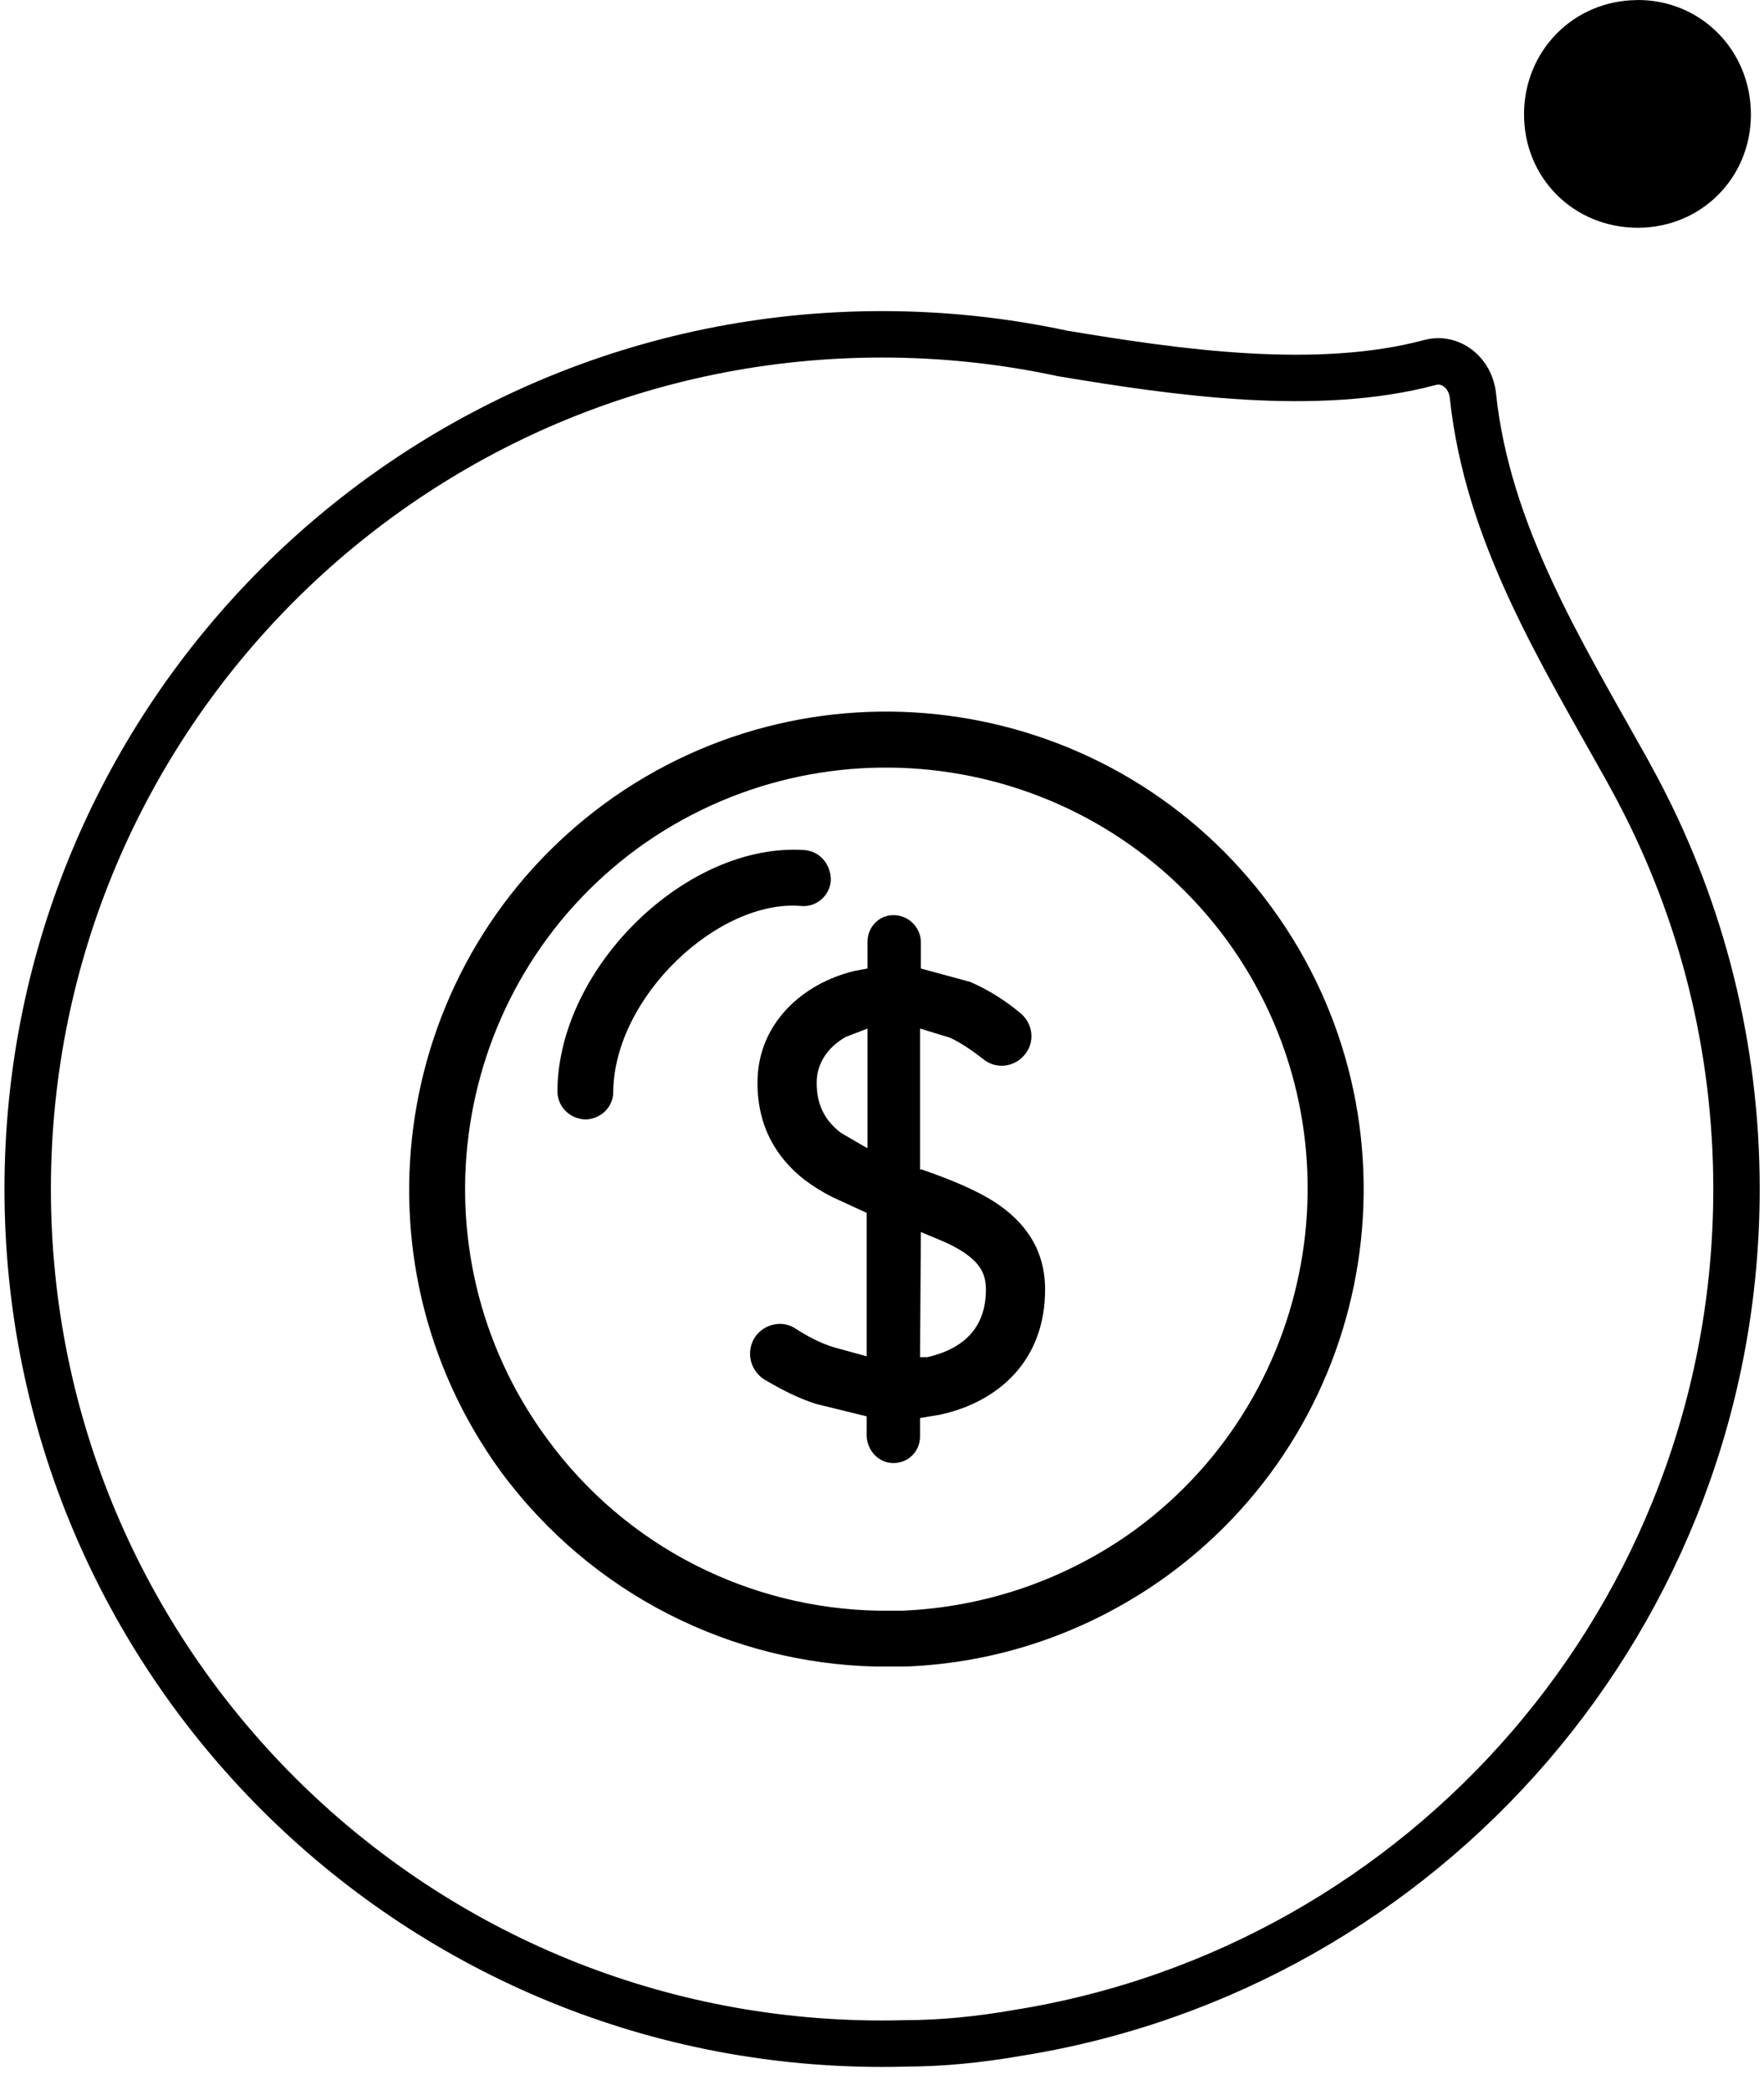
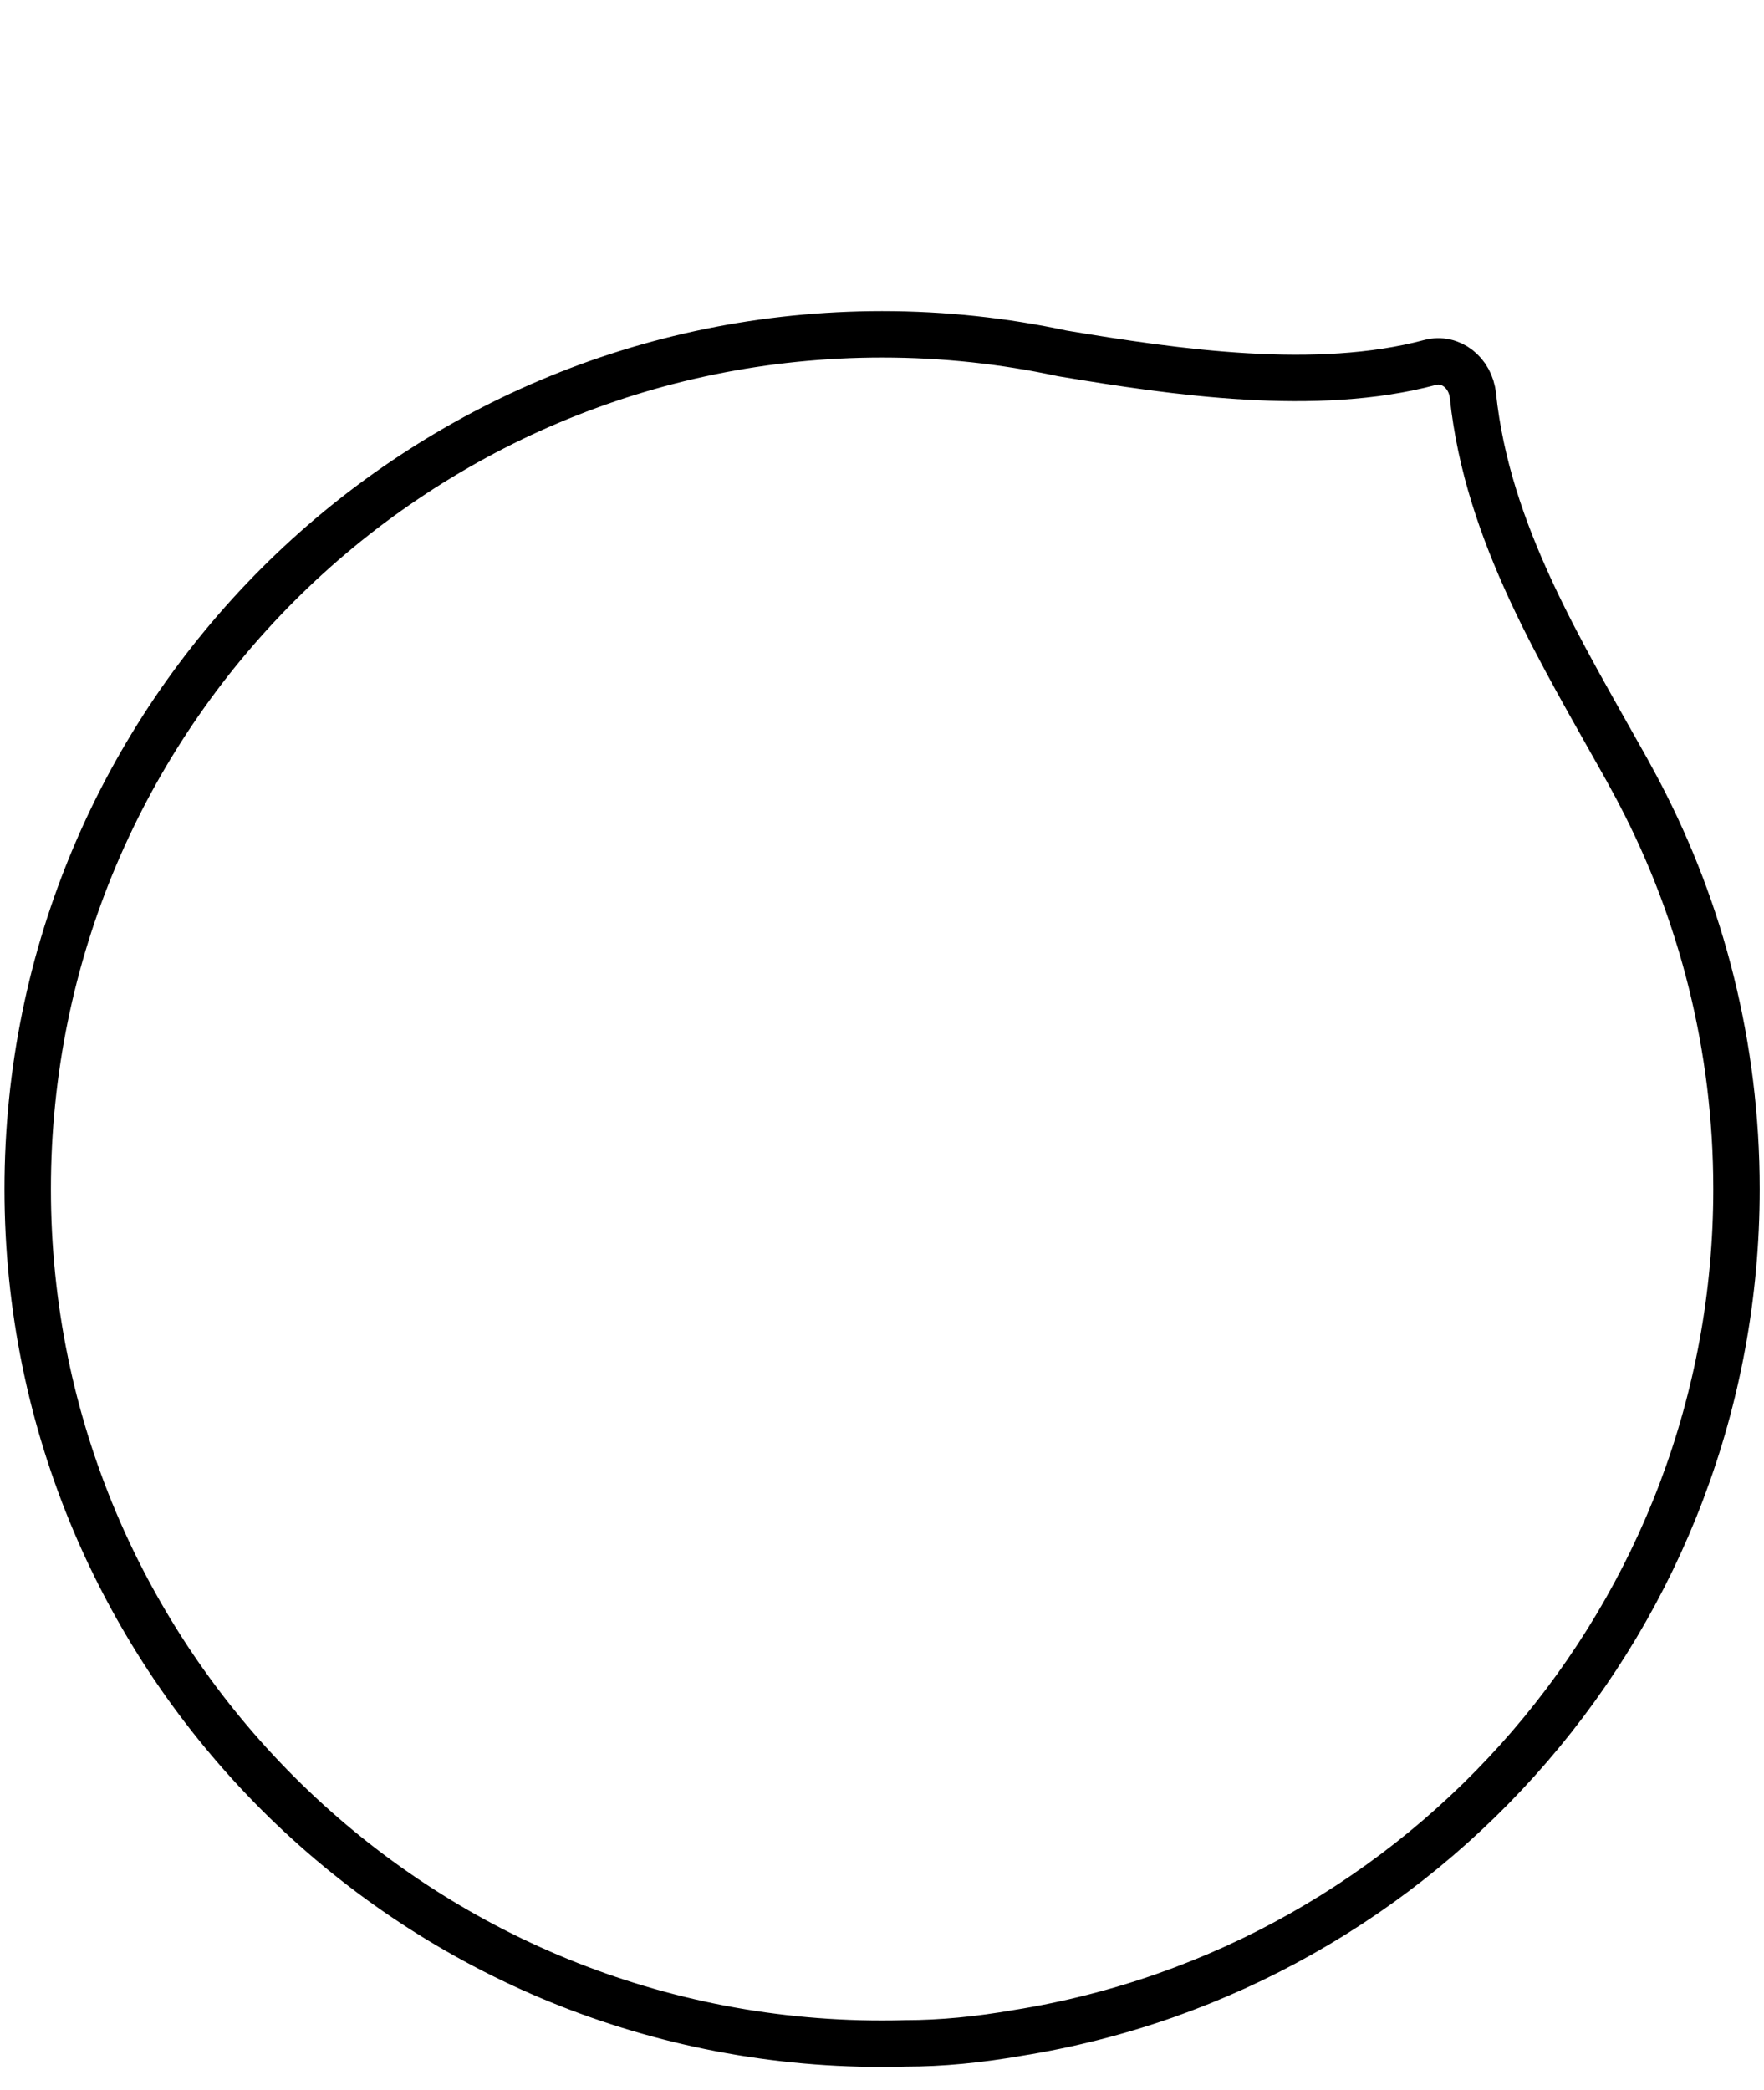
<svg xmlns="http://www.w3.org/2000/svg" width="76" height="90" viewBox="0 0 76 90" fill="none">
-   <path d="M70.513 0.004C67.799 0.03 65.676 2.176 65.661 4.897C65.646 7.663 67.807 9.82 70.584 9.809C73.302 9.797 75.432 7.659 75.436 4.938C75.436 2.153 73.264 -0.026 70.517 0L70.513 0.004Z" fill="black" />
-   <path d="M70.651 34.183C70.617 34.116 70.58 34.049 70.543 33.981C70.453 33.813 70.363 33.645 70.27 33.477C70.206 33.361 70.146 33.245 70.083 33.133C67.257 28.068 64.083 22.977 63.459 17.041C63.355 16.051 62.498 15.374 61.609 15.613C56.72 16.918 50.657 16.036 45.771 15.221C43.267 14.683 40.669 14.399 38.004 14.399C17.673 14.399 1.193 30.879 1.193 51.21C1.193 71.54 17.673 88.021 38.004 88.021C38.344 88.021 38.684 88.017 39.02 88.006C40.557 88.006 42.183 87.845 43.835 87.557C61.392 84.761 74.815 69.552 74.815 51.21C74.815 45.068 73.309 39.278 70.651 34.187V34.183Z" stroke="black" stroke-width="2" />
-   <path d="M34.682 36.613C29.618 36.254 24.05 41.641 24.015 46.993C24.015 47.64 24.517 48.178 25.2 48.214C25.882 48.214 26.421 47.676 26.421 47.029C26.457 42.934 30.947 38.732 34.503 39.019C35.149 39.091 35.76 38.588 35.796 37.906C35.796 37.259 35.365 36.685 34.682 36.613ZM42.908 51.806C41.974 51.196 40.753 50.729 39.711 50.37H39.639V44.299L40.932 44.694C41.399 44.91 41.866 45.233 42.333 45.592C42.872 46.059 43.662 45.987 44.129 45.449C44.596 44.91 44.524 44.12 43.985 43.653C43.303 43.078 42.548 42.611 41.794 42.288L39.675 41.713V40.528C39.639 39.917 39.136 39.414 38.49 39.414C37.879 39.414 37.376 39.917 37.376 40.564V41.713L36.801 41.821C34.575 42.36 32.635 44.084 32.635 46.634C32.635 48.538 33.461 49.867 34.646 50.801C35.078 51.124 35.544 51.411 36.011 51.627L37.34 52.237V58.415L35.904 58.02C35.329 57.841 34.79 57.553 34.287 57.23C33.713 56.835 32.922 57.014 32.527 57.589C32.132 58.2 32.312 58.99 32.886 59.385C33.605 59.816 34.359 60.211 35.149 60.463L37.34 61.001V61.864C37.376 62.51 37.879 63.013 38.49 63.013C39.136 63.013 39.639 62.51 39.639 61.864V61.073L40.501 60.93C42.98 60.391 45.027 58.631 45.027 55.542C45.027 53.746 44.093 52.596 42.908 51.806ZM37.376 49.436H37.34L36.227 48.789C35.58 48.286 35.185 47.64 35.185 46.634C35.185 45.844 35.616 45.125 36.442 44.658L37.376 44.299V49.436ZM39.962 58.451H39.639L39.675 53.063L40.537 53.423C40.896 53.566 41.219 53.746 41.507 53.925C42.189 54.392 42.477 54.823 42.477 55.542C42.477 57.194 41.507 58.092 39.962 58.451ZM42.908 51.806C41.974 51.196 40.753 50.729 39.711 50.37H39.639V44.299L40.932 44.694C41.399 44.91 41.866 45.233 42.333 45.592C42.872 46.059 43.662 45.987 44.129 45.449C44.596 44.91 44.524 44.12 43.985 43.653C43.303 43.078 42.548 42.611 41.794 42.288L39.675 41.713V40.528C39.639 39.917 39.136 39.414 38.49 39.414C37.879 39.414 37.376 39.917 37.376 40.564V41.713L36.801 41.821C34.575 42.36 32.635 44.084 32.635 46.634C32.635 48.538 33.461 49.867 34.646 50.801C35.078 51.124 35.544 51.411 36.011 51.627L37.34 52.237V58.415L35.904 58.02C35.329 57.841 34.79 57.553 34.287 57.23C33.713 56.835 32.922 57.014 32.527 57.589C32.132 58.2 32.312 58.99 32.886 59.385C33.605 59.816 34.359 60.211 35.149 60.463L37.34 61.001V61.864C37.376 62.51 37.879 63.013 38.49 63.013C39.136 63.013 39.639 62.51 39.639 61.864V61.073L40.501 60.93C42.98 60.391 45.027 58.631 45.027 55.542C45.027 53.746 44.093 52.596 42.908 51.806ZM37.376 49.436H37.34L36.227 48.789C35.58 48.286 35.185 47.64 35.185 46.634C35.185 45.844 35.616 45.125 36.442 44.658L37.376 44.299V49.436ZM39.962 58.451H39.639L39.675 53.063L40.537 53.423C40.896 53.566 41.219 53.746 41.507 53.925C42.189 54.392 42.477 54.823 42.477 55.542C42.477 57.194 41.507 58.092 39.962 58.451ZM34.682 36.613C29.618 36.254 24.05 41.641 24.015 46.993C24.015 47.64 24.517 48.178 25.2 48.214C25.882 48.214 26.421 47.676 26.421 47.029C26.457 42.934 30.947 38.732 34.503 39.019C35.149 39.091 35.76 38.588 35.796 37.906C35.796 37.259 35.365 36.685 34.682 36.613ZM34.682 36.613C29.618 36.254 24.05 41.641 24.015 46.993C24.015 47.64 24.517 48.178 25.2 48.214C25.882 48.214 26.421 47.676 26.421 47.029C26.457 42.934 30.947 38.732 34.503 39.019C35.149 39.091 35.76 38.588 35.796 37.906C35.796 37.259 35.365 36.685 34.682 36.613ZM42.908 51.806C41.974 51.196 40.753 50.729 39.711 50.37H39.639V44.299L40.932 44.694C41.399 44.91 41.866 45.233 42.333 45.592C42.872 46.059 43.662 45.987 44.129 45.449C44.596 44.91 44.524 44.12 43.985 43.653C43.303 43.078 42.548 42.611 41.794 42.288L39.675 41.713V40.528C39.639 39.917 39.136 39.414 38.49 39.414C37.879 39.414 37.376 39.917 37.376 40.564V41.713L36.801 41.821C34.575 42.36 32.635 44.084 32.635 46.634C32.635 48.538 33.461 49.867 34.646 50.801C35.078 51.124 35.544 51.411 36.011 51.627L37.34 52.237V58.415L35.904 58.02C35.329 57.841 34.79 57.553 34.287 57.23C33.713 56.835 32.922 57.014 32.527 57.589C32.132 58.2 32.312 58.99 32.886 59.385C33.605 59.816 34.359 60.211 35.149 60.463L37.34 61.001V61.864C37.376 62.51 37.879 63.013 38.49 63.013C39.136 63.013 39.639 62.51 39.639 61.864V61.073L40.501 60.93C42.98 60.391 45.027 58.631 45.027 55.542C45.027 53.746 44.093 52.596 42.908 51.806ZM37.376 49.436H37.34L36.227 48.789C35.58 48.286 35.185 47.64 35.185 46.634C35.185 45.844 35.616 45.125 36.442 44.658L37.376 44.299V49.436ZM39.962 58.451H39.639L39.675 53.063L40.537 53.423C40.896 53.566 41.219 53.746 41.507 53.925C42.189 54.392 42.477 54.823 42.477 55.542C42.477 57.194 41.507 58.092 39.962 58.451ZM42.908 51.806C41.974 51.196 40.753 50.729 39.711 50.37H39.639V44.299L40.932 44.694C41.399 44.91 41.866 45.233 42.333 45.592C42.872 46.059 43.662 45.987 44.129 45.449C44.596 44.91 44.524 44.12 43.985 43.653C43.303 43.078 42.548 42.611 41.794 42.288L39.675 41.713V40.528C39.639 39.917 39.136 39.414 38.49 39.414C37.879 39.414 37.376 39.917 37.376 40.564V41.713L36.801 41.821C34.575 42.36 32.635 44.084 32.635 46.634C32.635 48.538 33.461 49.867 34.646 50.801C35.078 51.124 35.544 51.411 36.011 51.627L37.34 52.237V58.415L35.904 58.02C35.329 57.841 34.79 57.553 34.287 57.23C33.713 56.835 32.922 57.014 32.527 57.589C32.132 58.2 32.312 58.99 32.886 59.385C33.605 59.816 34.359 60.211 35.149 60.463L37.34 61.001V61.864C37.376 62.51 37.879 63.013 38.49 63.013C39.136 63.013 39.639 62.51 39.639 61.864V61.073L40.501 60.93C42.98 60.391 45.027 58.631 45.027 55.542C45.027 53.746 44.093 52.596 42.908 51.806ZM37.376 49.436H37.34L36.227 48.789C35.58 48.286 35.185 47.64 35.185 46.634C35.185 45.844 35.616 45.125 36.442 44.658L37.376 44.299V49.436ZM39.962 58.451H39.639L39.675 53.063L40.537 53.423C40.896 53.566 41.219 53.746 41.507 53.925C42.189 54.392 42.477 54.823 42.477 55.542C42.477 57.194 41.507 58.092 39.962 58.451ZM35.796 37.906C35.796 37.259 35.365 36.685 34.682 36.613C29.618 36.254 24.05 41.641 24.015 46.993C24.015 47.64 24.517 48.178 25.2 48.214C25.882 48.214 26.421 47.676 26.421 47.029C26.457 42.934 30.947 38.732 34.503 39.019C35.149 39.091 35.76 38.588 35.796 37.906ZM54.797 39.091C48.08 29.896 35.221 27.921 26.062 34.601C16.903 41.318 14.891 54.177 21.572 63.372C25.523 68.724 31.557 71.633 37.735 71.777H38.993C42.944 71.633 46.895 70.34 50.343 67.826C59.502 61.109 61.477 48.25 54.797 39.091ZM48.906 65.886C45.889 68.077 42.369 69.227 38.885 69.37H37.807C32.348 69.263 26.996 66.677 23.548 61.935C17.621 53.854 19.381 42.468 27.463 36.541C35.58 30.65 46.931 32.41 52.857 40.492C58.748 48.574 56.988 59.96 48.906 65.886ZM42.908 51.806C41.974 51.196 40.753 50.729 39.711 50.37H39.639V44.299L40.932 44.694C41.399 44.91 41.866 45.233 42.333 45.592C42.872 46.059 43.662 45.987 44.129 45.449C44.596 44.91 44.524 44.12 43.985 43.653C43.303 43.078 42.548 42.611 41.794 42.288L39.675 41.713V40.528C39.639 39.917 39.136 39.414 38.49 39.414C37.879 39.414 37.376 39.917 37.376 40.564V41.713L36.801 41.821C34.575 42.36 32.635 44.084 32.635 46.634C32.635 48.538 33.461 49.867 34.646 50.801C35.078 51.124 35.544 51.411 36.011 51.627L37.34 52.237V58.415L35.904 58.02C35.329 57.841 34.79 57.553 34.287 57.23C33.713 56.835 32.922 57.014 32.527 57.589C32.132 58.2 32.312 58.99 32.886 59.385C33.605 59.816 34.359 60.211 35.149 60.463L37.34 61.001V61.864C37.376 62.51 37.879 63.013 38.49 63.013C39.136 63.013 39.639 62.51 39.639 61.864V61.073L40.501 60.93C42.98 60.391 45.027 58.631 45.027 55.542C45.027 53.746 44.093 52.596 42.908 51.806ZM37.376 49.436H37.34L36.227 48.789C35.58 48.286 35.185 47.64 35.185 46.634C35.185 45.844 35.616 45.125 36.442 44.658L37.376 44.299V49.436ZM39.962 58.451H39.639L39.675 53.063L40.537 53.423C40.896 53.566 41.219 53.746 41.507 53.925C42.189 54.392 42.477 54.823 42.477 55.542C42.477 57.194 41.507 58.092 39.962 58.451ZM35.796 37.906C35.796 37.259 35.365 36.685 34.682 36.613C29.618 36.254 24.05 41.641 24.015 46.993C24.015 47.64 24.517 48.178 25.2 48.214C25.882 48.214 26.421 47.676 26.421 47.029C26.457 42.934 30.947 38.732 34.503 39.019C35.149 39.091 35.76 38.588 35.796 37.906ZM34.682 36.613C29.618 36.254 24.05 41.641 24.015 46.993C24.015 47.64 24.517 48.178 25.2 48.214C25.882 48.214 26.421 47.676 26.421 47.029C26.457 42.934 30.947 38.732 34.503 39.019C35.149 39.091 35.76 38.588 35.796 37.906C35.796 37.259 35.365 36.685 34.682 36.613ZM42.908 51.806C41.974 51.196 40.753 50.729 39.711 50.37H39.639V44.299L40.932 44.694C41.399 44.91 41.866 45.233 42.333 45.592C42.872 46.059 43.662 45.987 44.129 45.449C44.596 44.91 44.524 44.12 43.985 43.653C43.303 43.078 42.548 42.611 41.794 42.288L39.675 41.713V40.528C39.639 39.917 39.136 39.414 38.49 39.414C37.879 39.414 37.376 39.917 37.376 40.564V41.713L36.801 41.821C34.575 42.36 32.635 44.084 32.635 46.634C32.635 48.538 33.461 49.867 34.646 50.801C35.078 51.124 35.544 51.411 36.011 51.627L37.34 52.237V58.415L35.904 58.02C35.329 57.841 34.79 57.553 34.287 57.23C33.713 56.835 32.922 57.014 32.527 57.589C32.132 58.2 32.312 58.99 32.886 59.385C33.605 59.816 34.359 60.211 35.149 60.463L37.34 61.001V61.864C37.376 62.51 37.879 63.013 38.49 63.013C39.136 63.013 39.639 62.51 39.639 61.864V61.073L40.501 60.93C42.98 60.391 45.027 58.631 45.027 55.542C45.027 53.746 44.093 52.596 42.908 51.806ZM37.376 49.436H37.34L36.227 48.789C35.58 48.286 35.185 47.64 35.185 46.634C35.185 45.844 35.616 45.125 36.442 44.658L37.376 44.299V49.436ZM39.962 58.451H39.639L39.675 53.063L40.537 53.423C40.896 53.566 41.219 53.746 41.507 53.925C42.189 54.392 42.477 54.823 42.477 55.542C42.477 57.194 41.507 58.092 39.962 58.451ZM42.908 51.806C41.974 51.196 40.753 50.729 39.711 50.37H39.639V44.299L40.932 44.694C41.399 44.91 41.866 45.233 42.333 45.592C42.872 46.059 43.662 45.987 44.129 45.449C44.596 44.91 44.524 44.12 43.985 43.653C43.303 43.078 42.548 42.611 41.794 42.288L39.675 41.713V40.528C39.639 39.917 39.136 39.414 38.49 39.414C37.879 39.414 37.376 39.917 37.376 40.564V41.713L36.801 41.821C34.575 42.36 32.635 44.084 32.635 46.634C32.635 48.538 33.461 49.867 34.646 50.801C35.078 51.124 35.544 51.411 36.011 51.627L37.34 52.237V58.415L35.904 58.02C35.329 57.841 34.79 57.553 34.287 57.23C33.713 56.835 32.922 57.014 32.527 57.589C32.132 58.2 32.312 58.99 32.886 59.385C33.605 59.816 34.359 60.211 35.149 60.463L37.34 61.001V61.864C37.376 62.51 37.879 63.013 38.49 63.013C39.136 63.013 39.639 62.51 39.639 61.864V61.073L40.501 60.93C42.98 60.391 45.027 58.631 45.027 55.542C45.027 53.746 44.093 52.596 42.908 51.806ZM37.376 49.436H37.34L36.227 48.789C35.58 48.286 35.185 47.64 35.185 46.634C35.185 45.844 35.616 45.125 36.442 44.658L37.376 44.299V49.436ZM39.962 58.451H39.639L39.675 53.063L40.537 53.423C40.896 53.566 41.219 53.746 41.507 53.925C42.189 54.392 42.477 54.823 42.477 55.542C42.477 57.194 41.507 58.092 39.962 58.451ZM34.682 36.613C29.618 36.254 24.05 41.641 24.015 46.993C24.015 47.64 24.517 48.178 25.2 48.214C25.882 48.214 26.421 47.676 26.421 47.029C26.457 42.934 30.947 38.732 34.503 39.019C35.149 39.091 35.76 38.588 35.796 37.906C35.796 37.259 35.365 36.685 34.682 36.613ZM34.682 36.613C29.618 36.254 24.05 41.641 24.015 46.993C24.015 47.64 24.517 48.178 25.2 48.214C25.882 48.214 26.421 47.676 26.421 47.029C26.457 42.934 30.947 38.732 34.503 39.019C35.149 39.091 35.76 38.588 35.796 37.906C35.796 37.259 35.365 36.685 34.682 36.613ZM42.908 51.806C41.974 51.196 40.753 50.729 39.711 50.37H39.639V44.299L40.932 44.694C41.399 44.91 41.866 45.233 42.333 45.592C42.872 46.059 43.662 45.987 44.129 45.449C44.596 44.91 44.524 44.12 43.985 43.653C43.303 43.078 42.548 42.611 41.794 42.288L39.675 41.713V40.528C39.639 39.917 39.136 39.414 38.49 39.414C37.879 39.414 37.376 39.917 37.376 40.564V41.713L36.801 41.821C34.575 42.36 32.635 44.084 32.635 46.634C32.635 48.538 33.461 49.867 34.646 50.801C35.078 51.124 35.544 51.411 36.011 51.627L37.34 52.237V58.415L35.904 58.02C35.329 57.841 34.79 57.553 34.287 57.23C33.713 56.835 32.922 57.014 32.527 57.589C32.132 58.2 32.312 58.99 32.886 59.385C33.605 59.816 34.359 60.211 35.149 60.463L37.34 61.001V61.864C37.376 62.51 37.879 63.013 38.49 63.013C39.136 63.013 39.639 62.51 39.639 61.864V61.073L40.501 60.93C42.98 60.391 45.027 58.631 45.027 55.542C45.027 53.746 44.093 52.596 42.908 51.806ZM37.376 49.436H37.34L36.227 48.789C35.58 48.286 35.185 47.64 35.185 46.634C35.185 45.844 35.616 45.125 36.442 44.658L37.376 44.299V49.436ZM39.962 58.451H39.639L39.675 53.063L40.537 53.423C40.896 53.566 41.219 53.746 41.507 53.925C42.189 54.392 42.477 54.823 42.477 55.542C42.477 57.194 41.507 58.092 39.962 58.451ZM42.908 51.806C41.974 51.196 40.753 50.729 39.711 50.37H39.639V44.299L40.932 44.694C41.399 44.91 41.866 45.233 42.333 45.592C42.872 46.059 43.662 45.987 44.129 45.449C44.596 44.91 44.524 44.12 43.985 43.653C43.303 43.078 42.548 42.611 41.794 42.288L39.675 41.713V40.528C39.639 39.917 39.136 39.414 38.49 39.414C37.879 39.414 37.376 39.917 37.376 40.564V41.713L36.801 41.821C34.575 42.36 32.635 44.084 32.635 46.634C32.635 48.538 33.461 49.867 34.646 50.801C35.078 51.124 35.544 51.411 36.011 51.627L37.34 52.237V58.415L35.904 58.02C35.329 57.841 34.79 57.553 34.287 57.23C33.713 56.835 32.922 57.014 32.527 57.589C32.132 58.2 32.312 58.99 32.886 59.385C33.605 59.816 34.359 60.211 35.149 60.463L37.34 61.001V61.864C37.376 62.51 37.879 63.013 38.49 63.013C39.136 63.013 39.639 62.51 39.639 61.864V61.073L40.501 60.93C42.98 60.391 45.027 58.631 45.027 55.542C45.027 53.746 44.093 52.596 42.908 51.806ZM37.376 49.436H37.34L36.227 48.789C35.58 48.286 35.185 47.64 35.185 46.634C35.185 45.844 35.616 45.125 36.442 44.658L37.376 44.299V49.436ZM39.962 58.451H39.639L39.675 53.063L40.537 53.423C40.896 53.566 41.219 53.746 41.507 53.925C42.189 54.392 42.477 54.823 42.477 55.542C42.477 57.194 41.507 58.092 39.962 58.451ZM35.796 37.906C35.796 37.259 35.365 36.685 34.682 36.613C29.618 36.254 24.05 41.641 24.015 46.993C24.015 47.64 24.517 48.178 25.2 48.214C25.882 48.214 26.421 47.676 26.421 47.029C26.457 42.934 30.947 38.732 34.503 39.019C35.149 39.091 35.76 38.588 35.796 37.906ZM54.797 39.091C48.08 29.896 35.221 27.921 26.062 34.601C16.903 41.318 14.891 54.177 21.572 63.372C25.523 68.724 31.557 71.633 37.735 71.777H38.993C42.944 71.633 46.895 70.34 50.343 67.826C59.502 61.109 61.477 48.25 54.797 39.091ZM48.906 65.886C45.889 68.077 42.369 69.227 38.885 69.37H37.807C32.348 69.263 26.996 66.677 23.548 61.935C17.621 53.854 19.381 42.468 27.463 36.541C35.58 30.65 46.931 32.41 52.857 40.492C58.748 48.574 56.988 59.96 48.906 65.886ZM42.908 51.806C41.974 51.196 40.753 50.729 39.711 50.37H39.639V44.299L40.932 44.694C41.399 44.91 41.866 45.233 42.333 45.592C42.872 46.059 43.662 45.987 44.129 45.449C44.596 44.91 44.524 44.12 43.985 43.653C43.303 43.078 42.548 42.611 41.794 42.288L39.675 41.713V40.528C39.639 39.917 39.136 39.414 38.49 39.414C37.879 39.414 37.376 39.917 37.376 40.564V41.713L36.801 41.821C34.575 42.36 32.635 44.084 32.635 46.634C32.635 48.538 33.461 49.867 34.646 50.801C35.078 51.124 35.544 51.411 36.011 51.627L37.34 52.237V58.415L35.904 58.02C35.329 57.841 34.79 57.553 34.287 57.23C33.713 56.835 32.922 57.014 32.527 57.589C32.132 58.2 32.312 58.99 32.886 59.385C33.605 59.816 34.359 60.211 35.149 60.463L37.34 61.001V61.864C37.376 62.51 37.879 63.013 38.49 63.013C39.136 63.013 39.639 62.51 39.639 61.864V61.073L40.501 60.93C42.98 60.391 45.027 58.631 45.027 55.542C45.027 53.746 44.093 52.596 42.908 51.806ZM37.376 49.436H37.34L36.227 48.789C35.58 48.286 35.185 47.64 35.185 46.634C35.185 45.844 35.616 45.125 36.442 44.658L37.376 44.299V49.436ZM39.962 58.451H39.639L39.675 53.063L40.537 53.423C40.896 53.566 41.219 53.746 41.507 53.925C42.189 54.392 42.477 54.823 42.477 55.542C42.477 57.194 41.507 58.092 39.962 58.451ZM35.796 37.906C35.796 37.259 35.365 36.685 34.682 36.613C29.618 36.254 24.05 41.641 24.015 46.993C24.015 47.64 24.517 48.178 25.2 48.214C25.882 48.214 26.421 47.676 26.421 47.029C26.457 42.934 30.947 38.732 34.503 39.019C35.149 39.091 35.76 38.588 35.796 37.906ZM34.682 36.613C29.618 36.254 24.05 41.641 24.015 46.993C24.015 47.64 24.517 48.178 25.2 48.214C25.882 48.214 26.421 47.676 26.421 47.029C26.457 42.934 30.947 38.732 34.503 39.019C35.149 39.091 35.76 38.588 35.796 37.906C35.796 37.259 35.365 36.685 34.682 36.613ZM42.908 51.806C41.974 51.196 40.753 50.729 39.711 50.37H39.639V44.299L40.932 44.694C41.399 44.91 41.866 45.233 42.333 45.592C42.872 46.059 43.662 45.987 44.129 45.449C44.596 44.91 44.524 44.12 43.985 43.653C43.303 43.078 42.548 42.611 41.794 42.288L39.675 41.713V40.528C39.639 39.917 39.136 39.414 38.49 39.414C37.879 39.414 37.376 39.917 37.376 40.564V41.713L36.801 41.821C34.575 42.36 32.635 44.084 32.635 46.634C32.635 48.538 33.461 49.867 34.646 50.801C35.078 51.124 35.544 51.411 36.011 51.627L37.34 52.237V58.415L35.904 58.02C35.329 57.841 34.79 57.553 34.287 57.23C33.713 56.835 32.922 57.014 32.527 57.589C32.132 58.2 32.312 58.99 32.886 59.385C33.605 59.816 34.359 60.211 35.149 60.463L37.34 61.001V61.864C37.376 62.51 37.879 63.013 38.49 63.013C39.136 63.013 39.639 62.51 39.639 61.864V61.073L40.501 60.93C42.98 60.391 45.027 58.631 45.027 55.542C45.027 53.746 44.093 52.596 42.908 51.806ZM37.376 49.436H37.34L36.227 48.789C35.58 48.286 35.185 47.64 35.185 46.634C35.185 45.844 35.616 45.125 36.442 44.658L37.376 44.299V49.436ZM39.962 58.451H39.639L39.675 53.063L40.537 53.423C40.896 53.566 41.219 53.746 41.507 53.925C42.189 54.392 42.477 54.823 42.477 55.542C42.477 57.194 41.507 58.092 39.962 58.451ZM42.908 51.806C41.974 51.196 40.753 50.729 39.711 50.37H39.639V44.299L40.932 44.694C41.399 44.91 41.866 45.233 42.333 45.592C42.872 46.059 43.662 45.987 44.129 45.449C44.596 44.91 44.524 44.12 43.985 43.653C43.303 43.078 42.548 42.611 41.794 42.288L39.675 41.713V40.528C39.639 39.917 39.136 39.414 38.49 39.414C37.879 39.414 37.376 39.917 37.376 40.564V41.713L36.801 41.821C34.575 42.36 32.635 44.084 32.635 46.634C32.635 48.538 33.461 49.867 34.646 50.801C35.078 51.124 35.544 51.411 36.011 51.627L37.34 52.237V58.415L35.904 58.02C35.329 57.841 34.79 57.553 34.287 57.23C33.713 56.835 32.922 57.014 32.527 57.589C32.132 58.2 32.312 58.99 32.886 59.385C33.605 59.816 34.359 60.211 35.149 60.463L37.34 61.001V61.864C37.376 62.51 37.879 63.013 38.49 63.013C39.136 63.013 39.639 62.51 39.639 61.864V61.073L40.501 60.93C42.98 60.391 45.027 58.631 45.027 55.542C45.027 53.746 44.093 52.596 42.908 51.806ZM37.376 49.436H37.34L36.227 48.789C35.58 48.286 35.185 47.64 35.185 46.634C35.185 45.844 35.616 45.125 36.442 44.658L37.376 44.299V49.436ZM39.962 58.451H39.639L39.675 53.063L40.537 53.423C40.896 53.566 41.219 53.746 41.507 53.925C42.189 54.392 42.477 54.823 42.477 55.542C42.477 57.194 41.507 58.092 39.962 58.451ZM34.682 36.613C29.618 36.254 24.05 41.641 24.015 46.993C24.015 47.64 24.517 48.178 25.2 48.214C25.882 48.214 26.421 47.676 26.421 47.029C26.457 42.934 30.947 38.732 34.503 39.019C35.149 39.091 35.76 38.588 35.796 37.906C35.796 37.259 35.365 36.685 34.682 36.613ZM34.682 36.613C29.618 36.254 24.05 41.641 24.015 46.993C24.015 47.64 24.517 48.178 25.2 48.214C25.882 48.214 26.421 47.676 26.421 47.029C26.457 42.934 30.947 38.732 34.503 39.019C35.149 39.091 35.76 38.588 35.796 37.906C35.796 37.259 35.365 36.685 34.682 36.613ZM42.908 51.806C41.974 51.196 40.753 50.729 39.711 50.37H39.639V44.299L40.932 44.694C41.399 44.91 41.866 45.233 42.333 45.592C42.872 46.059 43.662 45.987 44.129 45.449C44.596 44.91 44.524 44.12 43.985 43.653C43.303 43.078 42.548 42.611 41.794 42.288L39.675 41.713V40.528C39.639 39.917 39.136 39.414 38.49 39.414C37.879 39.414 37.376 39.917 37.376 40.564V41.713L36.801 41.821C34.575 42.36 32.635 44.084 32.635 46.634C32.635 48.538 33.461 49.867 34.646 50.801C35.078 51.124 35.544 51.411 36.011 51.627L37.34 52.237V58.415L35.904 58.02C35.329 57.841 34.79 57.553 34.287 57.23C33.713 56.835 32.922 57.014 32.527 57.589C32.132 58.2 32.312 58.99 32.886 59.385C33.605 59.816 34.359 60.211 35.149 60.463L37.34 61.001V61.864C37.376 62.51 37.879 63.013 38.49 63.013C39.136 63.013 39.639 62.51 39.639 61.864V61.073L40.501 60.93C42.98 60.391 45.027 58.631 45.027 55.542C45.027 53.746 44.093 52.596 42.908 51.806ZM37.376 49.436H37.34L36.227 48.789C35.58 48.286 35.185 47.64 35.185 46.634C35.185 45.844 35.616 45.125 36.442 44.658L37.376 44.299V49.436ZM39.962 58.451H39.639L39.675 53.063L40.537 53.423C40.896 53.566 41.219 53.746 41.507 53.925C42.189 54.392 42.477 54.823 42.477 55.542C42.477 57.194 41.507 58.092 39.962 58.451ZM42.908 51.806C41.974 51.196 40.753 50.729 39.711 50.37H39.639V44.299L40.932 44.694C41.399 44.91 41.866 45.233 42.333 45.592C42.872 46.059 43.662 45.987 44.129 45.449C44.596 44.91 44.524 44.12 43.985 43.653C43.303 43.078 42.548 42.611 41.794 42.288L39.675 41.713V40.528C39.639 39.917 39.136 39.414 38.49 39.414C37.879 39.414 37.376 39.917 37.376 40.564V41.713L36.801 41.821C34.575 42.36 32.635 44.084 32.635 46.634C32.635 48.538 33.461 49.867 34.646 50.801C35.078 51.124 35.544 51.411 36.011 51.627L37.34 52.237V58.415L35.904 58.02C35.329 57.841 34.79 57.553 34.287 57.23C33.713 56.835 32.922 57.014 32.527 57.589C32.132 58.2 32.312 58.99 32.886 59.385C33.605 59.816 34.359 60.211 35.149 60.463L37.34 61.001V61.864C37.376 62.51 37.879 63.013 38.49 63.013C39.136 63.013 39.639 62.51 39.639 61.864V61.073L40.501 60.93C42.98 60.391 45.027 58.631 45.027 55.542C45.027 53.746 44.093 52.596 42.908 51.806ZM37.376 49.436H37.34L36.227 48.789C35.58 48.286 35.185 47.64 35.185 46.634C35.185 45.844 35.616 45.125 36.442 44.658L37.376 44.299V49.436ZM39.962 58.451H39.639L39.675 53.063L40.537 53.423C40.896 53.566 41.219 53.746 41.507 53.925C42.189 54.392 42.477 54.823 42.477 55.542C42.477 57.194 41.507 58.092 39.962 58.451ZM35.796 37.906C35.796 37.259 35.365 36.685 34.682 36.613C29.618 36.254 24.05 41.641 24.015 46.993C24.015 47.64 24.517 48.178 25.2 48.214C25.882 48.214 26.421 47.676 26.421 47.029C26.457 42.934 30.947 38.732 34.503 39.019C35.149 39.091 35.76 38.588 35.796 37.906ZM54.797 39.091C48.08 29.896 35.221 27.921 26.062 34.601C16.903 41.318 14.891 54.177 21.572 63.372C25.523 68.724 31.557 71.633 37.735 71.777H38.993C42.944 71.633 46.895 70.34 50.343 67.826C59.502 61.109 61.477 48.25 54.797 39.091ZM48.906 65.886C45.889 68.077 42.369 69.227 38.885 69.37H37.807C32.348 69.263 26.996 66.677 23.548 61.935C17.621 53.854 19.381 42.468 27.463 36.541C35.58 30.65 46.931 32.41 52.857 40.492C58.748 48.574 56.988 59.96 48.906 65.886ZM42.908 51.806C41.974 51.196 40.753 50.729 39.711 50.37H39.639V44.299L40.932 44.694C41.399 44.91 41.866 45.233 42.333 45.592C42.872 46.059 43.662 45.987 44.129 45.449C44.596 44.91 44.524 44.12 43.985 43.653C43.303 43.078 42.548 42.611 41.794 42.288L39.675 41.713V40.528C39.639 39.917 39.136 39.414 38.49 39.414C37.879 39.414 37.376 39.917 37.376 40.564V41.713L36.801 41.821C34.575 42.36 32.635 44.084 32.635 46.634C32.635 48.538 33.461 49.867 34.646 50.801C35.078 51.124 35.544 51.411 36.011 51.627L37.34 52.237V58.415L35.904 58.02C35.329 57.841 34.79 57.553 34.287 57.23C33.713 56.835 32.922 57.014 32.527 57.589C32.132 58.2 32.312 58.99 32.886 59.385C33.605 59.816 34.359 60.211 35.149 60.463L37.34 61.001V61.864C37.376 62.51 37.879 63.013 38.49 63.013C39.136 63.013 39.639 62.51 39.639 61.864V61.073L40.501 60.93C42.98 60.391 45.027 58.631 45.027 55.542C45.027 53.746 44.093 52.596 42.908 51.806ZM37.376 49.436H37.34L36.227 48.789C35.58 48.286 35.185 47.64 35.185 46.634C35.185 45.844 35.616 45.125 36.442 44.658L37.376 44.299V49.436ZM39.962 58.451H39.639L39.675 53.063L40.537 53.423C40.896 53.566 41.219 53.746 41.507 53.925C42.189 54.392 42.477 54.823 42.477 55.542C42.477 57.194 41.507 58.092 39.962 58.451ZM35.796 37.906C35.796 37.259 35.365 36.685 34.682 36.613C29.618 36.254 24.05 41.641 24.015 46.993C24.015 47.64 24.517 48.178 25.2 48.214C25.882 48.214 26.421 47.676 26.421 47.029C26.457 42.934 30.947 38.732 34.503 39.019C35.149 39.091 35.76 38.588 35.796 37.906ZM54.797 39.091C48.08 29.896 35.221 27.921 26.062 34.601C16.903 41.318 14.891 54.177 21.572 63.372C25.523 68.724 31.557 71.633 37.735 71.777H38.993C42.944 71.633 46.895 70.34 50.343 67.826C59.502 61.109 61.477 48.25 54.797 39.091ZM48.906 65.886C45.889 68.077 42.369 69.227 38.885 69.37H37.807C32.348 69.263 26.996 66.677 23.548 61.935C17.621 53.854 19.381 42.468 27.463 36.541C35.58 30.65 46.931 32.41 52.857 40.492C58.748 48.574 56.988 59.96 48.906 65.886ZM42.908 51.806C41.974 51.196 40.753 50.729 39.711 50.37H39.639V44.299L40.932 44.694C41.399 44.91 41.866 45.233 42.333 45.592C42.872 46.059 43.662 45.987 44.129 45.449C44.596 44.91 44.524 44.12 43.985 43.653C43.303 43.078 42.548 42.611 41.794 42.288L39.675 41.713V40.528C39.639 39.917 39.136 39.414 38.49 39.414C37.879 39.414 37.376 39.917 37.376 40.564V41.713L36.801 41.821C34.575 42.36 32.635 44.084 32.635 46.634C32.635 48.538 33.461 49.867 34.646 50.801C35.078 51.124 35.544 51.411 36.011 51.627L37.34 52.237V58.415L35.904 58.02C35.329 57.841 34.79 57.553 34.287 57.23C33.713 56.835 32.922 57.014 32.527 57.589C32.132 58.2 32.312 58.99 32.886 59.385C33.605 59.816 34.359 60.211 35.149 60.463L37.34 61.001V61.864C37.376 62.51 37.879 63.013 38.49 63.013C39.136 63.013 39.639 62.51 39.639 61.864V61.073L40.501 60.93C42.98 60.391 45.027 58.631 45.027 55.542C45.027 53.746 44.093 52.596 42.908 51.806ZM37.376 49.436H37.34L36.227 48.789C35.58 48.286 35.185 47.64 35.185 46.634C35.185 45.844 35.616 45.125 36.442 44.658L37.376 44.299V49.436ZM39.962 58.451H39.639L39.675 53.063L40.537 53.423C40.896 53.566 41.219 53.746 41.507 53.925C42.189 54.392 42.477 54.823 42.477 55.542C42.477 57.194 41.507 58.092 39.962 58.451ZM35.796 37.906C35.796 37.259 35.365 36.685 34.682 36.613C29.618 36.254 24.05 41.641 24.015 46.993C24.015 47.64 24.517 48.178 25.2 48.214C25.882 48.214 26.421 47.676 26.421 47.029C26.457 42.934 30.947 38.732 34.503 39.019C35.149 39.091 35.76 38.588 35.796 37.906ZM54.797 39.091C48.08 29.896 35.221 27.921 26.062 34.601C16.903 41.318 14.891 54.177 21.572 63.372C25.523 68.724 31.557 71.633 37.735 71.777H38.993C42.944 71.633 46.895 70.34 50.343 67.826C59.502 61.109 61.477 48.25 54.797 39.091ZM48.906 65.886C45.889 68.077 42.369 69.227 38.885 69.37H37.807C32.348 69.263 26.996 66.677 23.548 61.935C17.621 53.854 19.381 42.468 27.463 36.541C35.58 30.65 46.931 32.41 52.857 40.492C58.748 48.574 56.988 59.96 48.906 65.886ZM42.908 51.806C41.974 51.196 40.753 50.729 39.711 50.37H39.639V44.299L40.932 44.694C41.399 44.91 41.866 45.233 42.333 45.592C42.872 46.059 43.662 45.987 44.129 45.449C44.596 44.91 44.524 44.12 43.985 43.653C43.303 43.078 42.548 42.611 41.794 42.288L39.675 41.713V40.528C39.639 39.917 39.136 39.414 38.49 39.414C37.879 39.414 37.376 39.917 37.376 40.564V41.713L36.801 41.821C34.575 42.36 32.635 44.084 32.635 46.634C32.635 48.538 33.461 49.867 34.646 50.801C35.078 51.124 35.544 51.411 36.011 51.627L37.34 52.237V58.415L35.904 58.02C35.329 57.841 34.79 57.553 34.287 57.23C33.713 56.835 32.922 57.014 32.527 57.589C32.132 58.2 32.312 58.99 32.886 59.385C33.605 59.816 34.359 60.211 35.149 60.463L37.34 61.001V61.864C37.376 62.51 37.879 63.013 38.49 63.013C39.136 63.013 39.639 62.51 39.639 61.864V61.073L40.501 60.93C42.98 60.391 45.027 58.631 45.027 55.542C45.027 53.746 44.093 52.596 42.908 51.806ZM37.376 49.436H37.34L36.227 48.789C35.58 48.286 35.185 47.64 35.185 46.634C35.185 45.844 35.616 45.125 36.442 44.658L37.376 44.299V49.436ZM39.962 58.451H39.639L39.675 53.063L40.537 53.423C40.896 53.566 41.219 53.746 41.507 53.925C42.189 54.392 42.477 54.823 42.477 55.542C42.477 57.194 41.507 58.092 39.962 58.451ZM35.796 37.906C35.796 37.259 35.365 36.685 34.682 36.613C29.618 36.254 24.05 41.641 24.015 46.993C24.015 47.64 24.517 48.178 25.2 48.214C25.882 48.214 26.421 47.676 26.421 47.029C26.457 42.934 30.947 38.732 34.503 39.019C35.149 39.091 35.76 38.588 35.796 37.906ZM34.682 36.613C29.618 36.254 24.05 41.641 24.015 46.993C24.015 47.64 24.517 48.178 25.2 48.214C25.882 48.214 26.421 47.676 26.421 47.029C26.457 42.934 30.947 38.732 34.503 39.019C35.149 39.091 35.76 38.588 35.796 37.906C35.796 37.259 35.365 36.685 34.682 36.613ZM42.908 51.806C41.974 51.196 40.753 50.729 39.711 50.37H39.639V44.299L40.932 44.694C41.399 44.91 41.866 45.233 42.333 45.592C42.872 46.059 43.662 45.987 44.129 45.449C44.596 44.91 44.524 44.12 43.985 43.653C43.303 43.078 42.548 42.611 41.794 42.288L39.675 41.713V40.528C39.639 39.917 39.136 39.414 38.49 39.414C37.879 39.414 37.376 39.917 37.376 40.564V41.713L36.801 41.821C34.575 42.36 32.635 44.084 32.635 46.634C32.635 48.538 33.461 49.867 34.646 50.801C35.078 51.124 35.544 51.411 36.011 51.627L37.34 52.237V58.415L35.904 58.02C35.329 57.841 34.79 57.553 34.287 57.23C33.713 56.835 32.922 57.014 32.527 57.589C32.132 58.2 32.312 58.99 32.886 59.385C33.605 59.816 34.359 60.211 35.149 60.463L37.34 61.001V61.864C37.376 62.51 37.879 63.013 38.49 63.013C39.136 63.013 39.639 62.51 39.639 61.864V61.073L40.501 60.93C42.98 60.391 45.027 58.631 45.027 55.542C45.027 53.746 44.093 52.596 42.908 51.806ZM37.376 49.436H37.34L36.227 48.789C35.58 48.286 35.185 47.64 35.185 46.634C35.185 45.844 35.616 45.125 36.442 44.658L37.376 44.299V49.436ZM39.962 58.451H39.639L39.675 53.063L40.537 53.423C40.896 53.566 41.219 53.746 41.507 53.925C42.189 54.392 42.477 54.823 42.477 55.542C42.477 57.194 41.507 58.092 39.962 58.451ZM42.908 51.806C41.974 51.196 40.753 50.729 39.711 50.37H39.639V44.299L40.932 44.694C41.399 44.91 41.866 45.233 42.333 45.592C42.872 46.059 43.662 45.987 44.129 45.449C44.596 44.91 44.524 44.12 43.985 43.653C43.303 43.078 42.548 42.611 41.794 42.288L39.675 41.713V40.528C39.639 39.917 39.136 39.414 38.49 39.414C37.879 39.414 37.376 39.917 37.376 40.564V41.713L36.801 41.821C34.575 42.36 32.635 44.084 32.635 46.634C32.635 48.538 33.461 49.867 34.646 50.801C35.078 51.124 35.544 51.411 36.011 51.627L37.34 52.237V58.415L35.904 58.02C35.329 57.841 34.79 57.553 34.287 57.23C33.713 56.835 32.922 57.014 32.527 57.589C32.132 58.2 32.312 58.99 32.886 59.385C33.605 59.816 34.359 60.211 35.149 60.463L37.34 61.001V61.864C37.376 62.51 37.879 63.013 38.49 63.013C39.136 63.013 39.639 62.51 39.639 61.864V61.073L40.501 60.93C42.98 60.391 45.027 58.631 45.027 55.542C45.027 53.746 44.093 52.596 42.908 51.806ZM37.376 49.436H37.34L36.227 48.789C35.58 48.286 35.185 47.64 35.185 46.634C35.185 45.844 35.616 45.125 36.442 44.658L37.376 44.299V49.436ZM39.962 58.451H39.639L39.675 53.063L40.537 53.423C40.896 53.566 41.219 53.746 41.507 53.925C42.189 54.392 42.477 54.823 42.477 55.542C42.477 57.194 41.507 58.092 39.962 58.451ZM35.796 37.906C35.796 37.259 35.365 36.685 34.682 36.613C29.618 36.254 24.05 41.641 24.015 46.993C24.015 47.64 24.517 48.178 25.2 48.214C25.882 48.214 26.421 47.676 26.421 47.029C26.457 42.934 30.947 38.732 34.503 39.019C35.149 39.091 35.76 38.588 35.796 37.906ZM54.797 39.091C48.08 29.896 35.221 27.921 26.062 34.601C16.903 41.318 14.891 54.177 21.572 63.372C25.523 68.724 31.557 71.633 37.735 71.777H38.993C42.944 71.633 46.895 70.34 50.343 67.826C59.502 61.109 61.477 48.25 54.797 39.091ZM48.906 65.886C45.889 68.077 42.369 69.227 38.885 69.37H37.807C32.348 69.263 26.996 66.677 23.548 61.935C17.621 53.854 19.381 42.468 27.463 36.541C35.58 30.65 46.931 32.41 52.857 40.492C58.748 48.574 56.988 59.96 48.906 65.886ZM42.908 51.806C41.974 51.196 40.753 50.729 39.711 50.37H39.639V44.299L40.932 44.694C41.399 44.91 41.866 45.233 42.333 45.592C42.872 46.059 43.662 45.987 44.129 45.449C44.596 44.91 44.524 44.12 43.985 43.653C43.303 43.078 42.548 42.611 41.794 42.288L39.675 41.713V40.528C39.639 39.917 39.136 39.414 38.49 39.414C37.879 39.414 37.376 39.917 37.376 40.564V41.713L36.801 41.821C34.575 42.36 32.635 44.084 32.635 46.634C32.635 48.538 33.461 49.867 34.646 50.801C35.078 51.124 35.544 51.411 36.011 51.627L37.34 52.237V58.415L35.904 58.02C35.329 57.841 34.79 57.553 34.287 57.23C33.713 56.835 32.922 57.014 32.527 57.589C32.132 58.2 32.312 58.99 32.886 59.385C33.605 59.816 34.359 60.211 35.149 60.463L37.34 61.001V61.864C37.376 62.51 37.879 63.013 38.49 63.013C39.136 63.013 39.639 62.51 39.639 61.864V61.073L40.501 60.93C42.98 60.391 45.027 58.631 45.027 55.542C45.027 53.746 44.093 52.596 42.908 51.806ZM37.376 49.436H37.34L36.227 48.789C35.58 48.286 35.185 47.64 35.185 46.634C35.185 45.844 35.616 45.125 36.442 44.658L37.376 44.299V49.436ZM39.962 58.451H39.639L39.675 53.063L40.537 53.423C40.896 53.566 41.219 53.746 41.507 53.925C42.189 54.392 42.477 54.823 42.477 55.542C42.477 57.194 41.507 58.092 39.962 58.451ZM35.796 37.906C35.796 37.259 35.365 36.685 34.682 36.613C29.618 36.254 24.05 41.641 24.015 46.993C24.015 47.64 24.517 48.178 25.2 48.214C25.882 48.214 26.421 47.676 26.421 47.029C26.457 42.934 30.947 38.732 34.503 39.019C35.149 39.091 35.76 38.588 35.796 37.906ZM34.682 36.613C29.618 36.254 24.05 41.641 24.015 46.993C24.015 47.64 24.517 48.178 25.2 48.214C25.882 48.214 26.421 47.676 26.421 47.029C26.457 42.934 30.947 38.732 34.503 39.019C35.149 39.091 35.76 38.588 35.796 37.906C35.796 37.259 35.365 36.685 34.682 36.613ZM42.908 51.806C41.974 51.196 40.753 50.729 39.711 50.37H39.639V44.299L40.932 44.694C41.399 44.91 41.866 45.233 42.333 45.592C42.872 46.059 43.662 45.987 44.129 45.449C44.596 44.91 44.524 44.12 43.985 43.653C43.303 43.078 42.548 42.611 41.794 42.288L39.675 41.713V40.528C39.639 39.917 39.136 39.414 38.49 39.414C37.879 39.414 37.376 39.917 37.376 40.564V41.713L36.801 41.821C34.575 42.36 32.635 44.084 32.635 46.634C32.635 48.538 33.461 49.867 34.646 50.801C35.078 51.124 35.544 51.411 36.011 51.627L37.34 52.237V58.415L35.904 58.02C35.329 57.841 34.79 57.553 34.287 57.23C33.713 56.835 32.922 57.014 32.527 57.589C32.132 58.2 32.312 58.99 32.886 59.385C33.605 59.816 34.359 60.211 35.149 60.463L37.34 61.001V61.864C37.376 62.51 37.879 63.013 38.49 63.013C39.136 63.013 39.639 62.51 39.639 61.864V61.073L40.501 60.93C42.98 60.391 45.027 58.631 45.027 55.542C45.027 53.746 44.093 52.596 42.908 51.806ZM37.376 49.436H37.34L36.227 48.789C35.58 48.286 35.185 47.64 35.185 46.634C35.185 45.844 35.616 45.125 36.442 44.658L37.376 44.299V49.436ZM39.962 58.451H39.639L39.675 53.063L40.537 53.423C40.896 53.566 41.219 53.746 41.507 53.925C42.189 54.392 42.477 54.823 42.477 55.542C42.477 57.194 41.507 58.092 39.962 58.451ZM42.908 51.806C41.974 51.196 40.753 50.729 39.711 50.37H39.639V44.299L40.932 44.694C41.399 44.91 41.866 45.233 42.333 45.592C42.872 46.059 43.662 45.987 44.129 45.449C44.596 44.91 44.524 44.12 43.985 43.653C43.303 43.078 42.548 42.611 41.794 42.288L39.675 41.713V40.528C39.639 39.917 39.136 39.414 38.49 39.414C37.879 39.414 37.376 39.917 37.376 40.564V41.713L36.801 41.821C34.575 42.36 32.635 44.084 32.635 46.634C32.635 48.538 33.461 49.867 34.646 50.801C35.078 51.124 35.544 51.411 36.011 51.627L37.34 52.237V58.415L35.904 58.02C35.329 57.841 34.79 57.553 34.287 57.23C33.713 56.835 32.922 57.014 32.527 57.589C32.132 58.2 32.312 58.99 32.886 59.385C33.605 59.816 34.359 60.211 35.149 60.463L37.34 61.001V61.864C37.376 62.51 37.879 63.013 38.49 63.013C39.136 63.013 39.639 62.51 39.639 61.864V61.073L40.501 60.93C42.98 60.391 45.027 58.631 45.027 55.542C45.027 53.746 44.093 52.596 42.908 51.806ZM37.376 49.436H37.34L36.227 48.789C35.58 48.286 35.185 47.64 35.185 46.634C35.185 45.844 35.616 45.125 36.442 44.658L37.376 44.299V49.436ZM39.962 58.451H39.639L39.675 53.063L40.537 53.423C40.896 53.566 41.219 53.746 41.507 53.925C42.189 54.392 42.477 54.823 42.477 55.542C42.477 57.194 41.507 58.092 39.962 58.451ZM35.796 37.906C35.796 37.259 35.365 36.685 34.682 36.613C29.618 36.254 24.05 41.641 24.015 46.993C24.015 47.64 24.517 48.178 25.2 48.214C25.882 48.214 26.421 47.676 26.421 47.029C26.457 42.934 30.947 38.732 34.503 39.019C35.149 39.091 35.76 38.588 35.796 37.906ZM54.797 39.091C48.08 29.896 35.221 27.921 26.062 34.601C16.903 41.318 14.891 54.177 21.572 63.372C25.523 68.724 31.557 71.633 37.735 71.777H38.993C42.944 71.633 46.895 70.34 50.343 67.826C59.502 61.109 61.477 48.25 54.797 39.091ZM48.906 65.886C45.889 68.077 42.369 69.227 38.885 69.37H37.807C32.348 69.263 26.996 66.677 23.548 61.935C17.621 53.854 19.381 42.468 27.463 36.541C35.58 30.65 46.931 32.41 52.857 40.492C58.748 48.574 56.988 59.96 48.906 65.886ZM42.908 51.806C41.974 51.196 40.753 50.729 39.711 50.37H39.639V44.299L40.932 44.694C41.399 44.91 41.866 45.233 42.333 45.592C42.872 46.059 43.662 45.987 44.129 45.449C44.596 44.91 44.524 44.12 43.985 43.653C43.303 43.078 42.548 42.611 41.794 42.288L39.675 41.713V40.528C39.639 39.917 39.136 39.414 38.49 39.414C37.879 39.414 37.376 39.917 37.376 40.564V41.713L36.801 41.821C34.575 42.36 32.635 44.084 32.635 46.634C32.635 48.538 33.461 49.867 34.646 50.801C35.078 51.124 35.544 51.411 36.011 51.627L37.34 52.237V58.415L35.904 58.02C35.329 57.841 34.79 57.553 34.287 57.23C33.713 56.835 32.922 57.014 32.527 57.589C32.132 58.2 32.312 58.99 32.886 59.385C33.605 59.816 34.359 60.211 35.149 60.463L37.34 61.001V61.864C37.376 62.51 37.879 63.013 38.49 63.013C39.136 63.013 39.639 62.51 39.639 61.864V61.073L40.501 60.93C42.98 60.391 45.027 58.631 45.027 55.542C45.027 53.746 44.093 52.596 42.908 51.806ZM37.376 49.436H37.34L36.227 48.789C35.58 48.286 35.185 47.64 35.185 46.634C35.185 45.844 35.616 45.125 36.442 44.658L37.376 44.299V49.436ZM39.962 58.451H39.639L39.675 53.063L40.537 53.423C40.896 53.566 41.219 53.746 41.507 53.925C42.189 54.392 42.477 54.823 42.477 55.542C42.477 57.194 41.507 58.092 39.962 58.451ZM35.796 37.906C35.796 37.259 35.365 36.685 34.682 36.613C29.618 36.254 24.05 41.641 24.015 46.993C24.015 47.64 24.517 48.178 25.2 48.214C25.882 48.214 26.421 47.676 26.421 47.029C26.457 42.934 30.947 38.732 34.503 39.019C35.149 39.091 35.76 38.588 35.796 37.906ZM34.682 36.613C29.618 36.254 24.05 41.641 24.015 46.993C24.015 47.64 24.517 48.178 25.2 48.214C25.882 48.214 26.421 47.676 26.421 47.029C26.457 42.934 30.947 38.732 34.503 39.019C35.149 39.091 35.76 38.588 35.796 37.906C35.796 37.259 35.365 36.685 34.682 36.613ZM42.908 51.806C41.974 51.196 40.753 50.729 39.711 50.37H39.639V44.299L40.932 44.694C41.399 44.91 41.866 45.233 42.333 45.592C42.872 46.059 43.662 45.987 44.129 45.449C44.596 44.91 44.524 44.12 43.985 43.653C43.303 43.078 42.548 42.611 41.794 42.288L39.675 41.713V40.528C39.639 39.917 39.136 39.414 38.49 39.414C37.879 39.414 37.376 39.917 37.376 40.564V41.713L36.801 41.821C34.575 42.36 32.635 44.084 32.635 46.634C32.635 48.538 33.461 49.867 34.646 50.801C35.078 51.124 35.544 51.411 36.011 51.627L37.34 52.237V58.415L35.904 58.02C35.329 57.841 34.79 57.553 34.287 57.23C33.713 56.835 32.922 57.014 32.527 57.589C32.132 58.2 32.312 58.99 32.886 59.385C33.605 59.816 34.359 60.211 35.149 60.463L37.34 61.001V61.864C37.376 62.51 37.879 63.013 38.49 63.013C39.136 63.013 39.639 62.51 39.639 61.864V61.073L40.501 60.93C42.98 60.391 45.027 58.631 45.027 55.542C45.027 53.746 44.093 52.596 42.908 51.806ZM37.376 49.436H37.34L36.227 48.789C35.58 48.286 35.185 47.64 35.185 46.634C35.185 45.844 35.616 45.125 36.442 44.658L37.376 44.299V49.436ZM39.962 58.451H39.639L39.675 53.063L40.537 53.423C40.896 53.566 41.219 53.746 41.507 53.925C42.189 54.392 42.477 54.823 42.477 55.542C42.477 57.194 41.507 58.092 39.962 58.451ZM42.908 51.806C41.974 51.196 40.753 50.729 39.711 50.37H39.639V44.299L40.932 44.694C41.399 44.91 41.866 45.233 42.333 45.592C42.872 46.059 43.662 45.987 44.129 45.449C44.596 44.91 44.524 44.12 43.985 43.653C43.303 43.078 42.548 42.611 41.794 42.288L39.675 41.713V40.528C39.639 39.917 39.136 39.414 38.49 39.414C37.879 39.414 37.376 39.917 37.376 40.564V41.713L36.801 41.821C34.575 42.36 32.635 44.084 32.635 46.634C32.635 48.538 33.461 49.867 34.646 50.801C35.078 51.124 35.544 51.411 36.011 51.627L37.34 52.237V58.415L35.904 58.02C35.329 57.841 34.79 57.553 34.287 57.23C33.713 56.835 32.922 57.014 32.527 57.589C32.132 58.2 32.312 58.99 32.886 59.385C33.605 59.816 34.359 60.211 35.149 60.463L37.34 61.001V61.864C37.376 62.51 37.879 63.013 38.49 63.013C39.136 63.013 39.639 62.51 39.639 61.864V61.073L40.501 60.93C42.98 60.391 45.027 58.631 45.027 55.542C45.027 53.746 44.093 52.596 42.908 51.806ZM37.376 49.436H37.34L36.227 48.789C35.58 48.286 35.185 47.64 35.185 46.634C35.185 45.844 35.616 45.125 36.442 44.658L37.376 44.299V49.436ZM39.962 58.451H39.639L39.675 53.063L40.537 53.423C40.896 53.566 41.219 53.746 41.507 53.925C42.189 54.392 42.477 54.823 42.477 55.542C42.477 57.194 41.507 58.092 39.962 58.451ZM34.682 36.613C29.618 36.254 24.05 41.641 24.015 46.993C24.015 47.64 24.517 48.178 25.2 48.214C25.882 48.214 26.421 47.676 26.421 47.029C26.457 42.934 30.947 38.732 34.503 39.019C35.149 39.091 35.76 38.588 35.796 37.906C35.796 37.259 35.365 36.685 34.682 36.613ZM34.682 36.613C29.618 36.254 24.05 41.641 24.015 46.993C24.015 47.64 24.517 48.178 25.2 48.214C25.882 48.214 26.421 47.676 26.421 47.029C26.457 42.934 30.947 38.732 34.503 39.019C35.149 39.091 35.76 38.588 35.796 37.906C35.796 37.259 35.365 36.685 34.682 36.613ZM42.908 51.806C41.974 51.196 40.753 50.729 39.711 50.37H39.639V44.299L40.932 44.694C41.399 44.91 41.866 45.233 42.333 45.592C42.872 46.059 43.662 45.987 44.129 45.449C44.596 44.91 44.524 44.12 43.985 43.653C43.303 43.078 42.548 42.611 41.794 42.288L39.675 41.713V40.528C39.639 39.917 39.136 39.414 38.49 39.414C37.879 39.414 37.376 39.917 37.376 40.564V41.713L36.801 41.821C34.575 42.36 32.635 44.084 32.635 46.634C32.635 48.538 33.461 49.867 34.646 50.801C35.078 51.124 35.544 51.411 36.011 51.627L37.34 52.237V58.415L35.904 58.02C35.329 57.841 34.79 57.553 34.287 57.23C33.713 56.835 32.922 57.014 32.527 57.589C32.132 58.2 32.312 58.99 32.886 59.385C33.605 59.816 34.359 60.211 35.149 60.463L37.34 61.001V61.864C37.376 62.51 37.879 63.013 38.49 63.013C39.136 63.013 39.639 62.51 39.639 61.864V61.073L40.501 60.93C42.98 60.391 45.027 58.631 45.027 55.542C45.027 53.746 44.093 52.596 42.908 51.806ZM37.376 49.436H37.34L36.227 48.789C35.58 48.286 35.185 47.64 35.185 46.634C35.185 45.844 35.616 45.125 36.442 44.658L37.376 44.299V49.436ZM39.962 58.451H39.639L39.675 53.063L40.537 53.423C40.896 53.566 41.219 53.746 41.507 53.925C42.189 54.392 42.477 54.823 42.477 55.542C42.477 57.194 41.507 58.092 39.962 58.451ZM42.908 51.806C41.974 51.196 40.753 50.729 39.711 50.37H39.639V44.299L40.932 44.694C41.399 44.91 41.866 45.233 42.333 45.592C42.872 46.059 43.662 45.987 44.129 45.449C44.596 44.91 44.524 44.12 43.985 43.653C43.303 43.078 42.548 42.611 41.794 42.288L39.675 41.713V40.528C39.639 39.917 39.136 39.414 38.49 39.414C37.879 39.414 37.376 39.917 37.376 40.564V41.713L36.801 41.821C34.575 42.36 32.635 44.084 32.635 46.634C32.635 48.538 33.461 49.867 34.646 50.801C35.078 51.124 35.544 51.411 36.011 51.627L37.34 52.237V58.415L35.904 58.02C35.329 57.841 34.79 57.553 34.287 57.23C33.713 56.835 32.922 57.014 32.527 57.589C32.132 58.2 32.312 58.99 32.886 59.385C33.605 59.816 34.359 60.211 35.149 60.463L37.34 61.001V61.864C37.376 62.51 37.879 63.013 38.49 63.013C39.136 63.013 39.639 62.51 39.639 61.864V61.073L40.501 60.93C42.98 60.391 45.027 58.631 45.027 55.542C45.027 53.746 44.093 52.596 42.908 51.806ZM37.376 49.436H37.34L36.227 48.789C35.58 48.286 35.185 47.64 35.185 46.634C35.185 45.844 35.616 45.125 36.442 44.658L37.376 44.299V49.436ZM39.962 58.451H39.639L39.675 53.063L40.537 53.423C40.896 53.566 41.219 53.746 41.507 53.925C42.189 54.392 42.477 54.823 42.477 55.542C42.477 57.194 41.507 58.092 39.962 58.451ZM34.682 36.613C29.618 36.254 24.05 41.641 24.015 46.993C24.015 47.64 24.517 48.178 25.2 48.214C25.882 48.214 26.421 47.676 26.421 47.029C26.457 42.934 30.947 38.732 34.503 39.019C35.149 39.091 35.76 38.588 35.796 37.906C35.796 37.259 35.365 36.685 34.682 36.613ZM34.682 36.613C29.618 36.254 24.05 41.641 24.015 46.993C24.015 47.64 24.517 48.178 25.2 48.214C25.882 48.214 26.421 47.676 26.421 47.029C26.457 42.934 30.947 38.732 34.503 39.019C35.149 39.091 35.76 38.588 35.796 37.906C35.796 37.259 35.365 36.685 34.682 36.613ZM42.908 51.806C41.974 51.196 40.753 50.729 39.711 50.37H39.639V44.299L40.932 44.694C41.399 44.91 41.866 45.233 42.333 45.592C42.872 46.059 43.662 45.987 44.129 45.449C44.596 44.91 44.524 44.12 43.985 43.653C43.303 43.078 42.548 42.611 41.794 42.288L39.675 41.713V40.528C39.639 39.917 39.136 39.414 38.49 39.414C37.879 39.414 37.376 39.917 37.376 40.564V41.713L36.801 41.821C34.575 42.36 32.635 44.084 32.635 46.634C32.635 48.538 33.461 49.867 34.646 50.801C35.078 51.124 35.544 51.411 36.011 51.627L37.34 52.237V58.415L35.904 58.02C35.329 57.841 34.79 57.553 34.287 57.23C33.713 56.835 32.922 57.014 32.527 57.589C32.132 58.2 32.312 58.99 32.886 59.385C33.605 59.816 34.359 60.211 35.149 60.463L37.34 61.001V61.864C37.376 62.51 37.879 63.013 38.49 63.013C39.136 63.013 39.639 62.51 39.639 61.864V61.073L40.501 60.93C42.98 60.391 45.027 58.631 45.027 55.542C45.027 53.746 44.093 52.596 42.908 51.806ZM37.376 49.436H37.34L36.227 48.789C35.58 48.286 35.185 47.64 35.185 46.634C35.185 45.844 35.616 45.125 36.442 44.658L37.376 44.299V49.436ZM39.962 58.451H39.639L39.675 53.063L40.537 53.423C40.896 53.566 41.219 53.746 41.507 53.925C42.189 54.392 42.477 54.823 42.477 55.542C42.477 57.194 41.507 58.092 39.962 58.451ZM42.908 51.806C41.974 51.196 40.753 50.729 39.711 50.37H39.639V44.299L40.932 44.694C41.399 44.91 41.866 45.233 42.333 45.592C42.872 46.059 43.662 45.987 44.129 45.449C44.596 44.91 44.524 44.12 43.985 43.653C43.303 43.078 42.548 42.611 41.794 42.288L39.675 41.713V40.528C39.639 39.917 39.136 39.414 38.49 39.414C37.879 39.414 37.376 39.917 37.376 40.564V41.713L36.801 41.821C34.575 42.36 32.635 44.084 32.635 46.634C32.635 48.538 33.461 49.867 34.646 50.801C35.078 51.124 35.544 51.411 36.011 51.627L37.34 52.237V58.415L35.904 58.02C35.329 57.841 34.79 57.553 34.287 57.23C33.713 56.835 32.922 57.014 32.527 57.589C32.132 58.2 32.312 58.99 32.886 59.385C33.605 59.816 34.359 60.211 35.149 60.463L37.34 61.001V61.864C37.376 62.51 37.879 63.013 38.49 63.013C39.136 63.013 39.639 62.51 39.639 61.864V61.073L40.501 60.93C42.98 60.391 45.027 58.631 45.027 55.542C45.027 53.746 44.093 52.596 42.908 51.806ZM37.376 49.436H37.34L36.227 48.789C35.58 48.286 35.185 47.64 35.185 46.634C35.185 45.844 35.616 45.125 36.442 44.658L37.376 44.299V49.436ZM39.962 58.451H39.639L39.675 53.063L40.537 53.423C40.896 53.566 41.219 53.746 41.507 53.925C42.189 54.392 42.477 54.823 42.477 55.542C42.477 57.194 41.507 58.092 39.962 58.451ZM35.796 37.906C35.796 37.259 35.365 36.685 34.682 36.613C29.618 36.254 24.05 41.641 24.015 46.993C24.015 47.64 24.517 48.178 25.2 48.214C25.882 48.214 26.421 47.676 26.421 47.029C26.457 42.934 30.947 38.732 34.503 39.019C35.149 39.091 35.76 38.588 35.796 37.906ZM54.797 39.091C48.08 29.896 35.221 27.921 26.062 34.601C16.903 41.318 14.891 54.177 21.572 63.372C25.523 68.724 31.557 71.633 37.735 71.777H38.993C42.944 71.633 46.895 70.34 50.343 67.826C59.502 61.109 61.477 48.25 54.797 39.091ZM48.906 65.886C45.889 68.077 42.369 69.227 38.885 69.37H37.807C32.348 69.263 26.996 66.677 23.548 61.935C17.621 53.854 19.381 42.468 27.463 36.541C35.58 30.65 46.931 32.41 52.857 40.492C58.748 48.574 56.988 59.96 48.906 65.886ZM42.908 51.806C41.974 51.196 40.753 50.729 39.711 50.37H39.639V44.299L40.932 44.694C41.399 44.91 41.866 45.233 42.333 45.592C42.872 46.059 43.662 45.987 44.129 45.449C44.596 44.91 44.524 44.12 43.985 43.653C43.303 43.078 42.548 42.611 41.794 42.288L39.675 41.713V40.528C39.639 39.917 39.136 39.414 38.49 39.414C37.879 39.414 37.376 39.917 37.376 40.564V41.713L36.801 41.821C34.575 42.36 32.635 44.084 32.635 46.634C32.635 48.538 33.461 49.867 34.646 50.801C35.078 51.124 35.544 51.411 36.011 51.627L37.34 52.237V58.415L35.904 58.02C35.329 57.841 34.79 57.553 34.287 57.23C33.713 56.835 32.922 57.014 32.527 57.589C32.132 58.2 32.312 58.99 32.886 59.385C33.605 59.816 34.359 60.211 35.149 60.463L37.34 61.001V61.864C37.376 62.51 37.879 63.013 38.49 63.013C39.136 63.013 39.639 62.51 39.639 61.864V61.073L40.501 60.93C42.98 60.391 45.027 58.631 45.027 55.542C45.027 53.746 44.093 52.596 42.908 51.806ZM37.376 49.436H37.34L36.227 48.789C35.58 48.286 35.185 47.64 35.185 46.634C35.185 45.844 35.616 45.125 36.442 44.658L37.376 44.299V49.436ZM39.962 58.451H39.639L39.675 53.063L40.537 53.423C40.896 53.566 41.219 53.746 41.507 53.925C42.189 54.392 42.477 54.823 42.477 55.542C42.477 57.194 41.507 58.092 39.962 58.451ZM35.796 37.906C35.796 37.259 35.365 36.685 34.682 36.613C29.618 36.254 24.05 41.641 24.015 46.993C24.015 47.64 24.517 48.178 25.2 48.214C25.882 48.214 26.421 47.676 26.421 47.029C26.457 42.934 30.947 38.732 34.503 39.019C35.149 39.091 35.76 38.588 35.796 37.906ZM34.682 36.613C29.618 36.254 24.05 41.641 24.015 46.993C24.015 47.64 24.517 48.178 25.2 48.214C25.882 48.214 26.421 47.676 26.421 47.029C26.457 42.934 30.947 38.732 34.503 39.019C35.149 39.091 35.76 38.588 35.796 37.906C35.796 37.259 35.365 36.685 34.682 36.613ZM42.908 51.806C41.974 51.196 40.753 50.729 39.711 50.37H39.639V44.299L40.932 44.694C41.399 44.91 41.866 45.233 42.333 45.592C42.872 46.059 43.662 45.987 44.129 45.449C44.596 44.91 44.524 44.12 43.985 43.653C43.303 43.078 42.548 42.611 41.794 42.288L39.675 41.713V40.528C39.639 39.917 39.136 39.414 38.49 39.414C37.879 39.414 37.376 39.917 37.376 40.564V41.713L36.801 41.821C34.575 42.36 32.635 44.084 32.635 46.634C32.635 48.538 33.461 49.867 34.646 50.801C35.078 51.124 35.544 51.411 36.011 51.627L37.34 52.237V58.415L35.904 58.02C35.329 57.841 34.79 57.553 34.287 57.23C33.713 56.835 32.922 57.014 32.527 57.589C32.132 58.2 32.312 58.99 32.886 59.385C33.605 59.816 34.359 60.211 35.149 60.463L37.34 61.001V61.864C37.376 62.51 37.879 63.013 38.49 63.013C39.136 63.013 39.639 62.51 39.639 61.864V61.073L40.501 60.93C42.98 60.391 45.027 58.631 45.027 55.542C45.027 53.746 44.093 52.596 42.908 51.806ZM37.376 49.436H37.34L36.227 48.789C35.58 48.286 35.185 47.64 35.185 46.634C35.185 45.844 35.616 45.125 36.442 44.658L37.376 44.299V49.436ZM39.962 58.451H39.639L39.675 53.063L40.537 53.423C40.896 53.566 41.219 53.746 41.507 53.925C42.189 54.392 42.477 54.823 42.477 55.542C42.477 57.194 41.507 58.092 39.962 58.451ZM42.908 51.806C41.974 51.196 40.753 50.729 39.711 50.37H39.639V44.299L40.932 44.694C41.399 44.91 41.866 45.233 42.333 45.592C42.872 46.059 43.662 45.987 44.129 45.449C44.596 44.91 44.524 44.12 43.985 43.653C43.303 43.078 42.548 42.611 41.794 42.288L39.675 41.713V40.528C39.639 39.917 39.136 39.414 38.49 39.414C37.879 39.414 37.376 39.917 37.376 40.564V41.713L36.801 41.821C34.575 42.36 32.635 44.084 32.635 46.634C32.635 48.538 33.461 49.867 34.646 50.801C35.078 51.124 35.544 51.411 36.011 51.627L37.34 52.237V58.415L35.904 58.02C35.329 57.841 34.79 57.553 34.287 57.23C33.713 56.835 32.922 57.014 32.527 57.589C32.132 58.2 32.312 58.99 32.886 59.385C33.605 59.816 34.359 60.211 35.149 60.463L37.34 61.001V61.864C37.376 62.51 37.879 63.013 38.49 63.013C39.136 63.013 39.639 62.51 39.639 61.864V61.073L40.501 60.93C42.98 60.391 45.027 58.631 45.027 55.542C45.027 53.746 44.093 52.596 42.908 51.806ZM37.376 49.436H37.34L36.227 48.789C35.58 48.286 35.185 47.64 35.185 46.634C35.185 45.844 35.616 45.125 36.442 44.658L37.376 44.299V49.436ZM39.962 58.451H39.639L39.675 53.063L40.537 53.423C40.896 53.566 41.219 53.746 41.507 53.925C42.189 54.392 42.477 54.823 42.477 55.542C42.477 57.194 41.507 58.092 39.962 58.451ZM34.682 36.613C29.618 36.254 24.05 41.641 24.015 46.993C24.015 47.64 24.517 48.178 25.2 48.214C25.882 48.214 26.421 47.676 26.421 47.029C26.457 42.934 30.947 38.732 34.503 39.019C35.149 39.091 35.76 38.588 35.796 37.906C35.796 37.259 35.365 36.685 34.682 36.613ZM34.682 36.613C29.618 36.254 24.05 41.641 24.015 46.993C24.015 47.64 24.517 48.178 25.2 48.214C25.882 48.214 26.421 47.676 26.421 47.029C26.457 42.934 30.947 38.732 34.503 39.019C35.149 39.091 35.76 38.588 35.796 37.906C35.796 37.259 35.365 36.685 34.682 36.613ZM42.908 51.806C41.974 51.196 40.753 50.729 39.711 50.37H39.639V44.299L40.932 44.694C41.399 44.91 41.866 45.233 42.333 45.592C42.872 46.059 43.662 45.987 44.129 45.449C44.596 44.91 44.524 44.12 43.985 43.653C43.303 43.078 42.548 42.611 41.794 42.288L39.675 41.713V40.528C39.639 39.917 39.136 39.414 38.49 39.414C37.879 39.414 37.376 39.917 37.376 40.564V41.713L36.801 41.821C34.575 42.36 32.635 44.084 32.635 46.634C32.635 48.538 33.461 49.867 34.646 50.801C35.078 51.124 35.544 51.411 36.011 51.627L37.34 52.237V58.415L35.904 58.02C35.329 57.841 34.79 57.553 34.287 57.23C33.713 56.835 32.922 57.014 32.527 57.589C32.132 58.2 32.312 58.99 32.886 59.385C33.605 59.816 34.359 60.211 35.149 60.463L37.34 61.001V61.864C37.376 62.51 37.879 63.013 38.49 63.013C39.136 63.013 39.639 62.51 39.639 61.864V61.073L40.501 60.93C42.98 60.391 45.027 58.631 45.027 55.542C45.027 53.746 44.093 52.596 42.908 51.806ZM37.376 49.436H37.34L36.227 48.789C35.58 48.286 35.185 47.64 35.185 46.634C35.185 45.844 35.616 45.125 36.442 44.658L37.376 44.299V49.436ZM39.962 58.451H39.639L39.675 53.063L40.537 53.423C40.896 53.566 41.219 53.746 41.507 53.925C42.189 54.392 42.477 54.823 42.477 55.542C42.477 57.194 41.507 58.092 39.962 58.451ZM42.908 51.806C41.974 51.196 40.753 50.729 39.711 50.37H39.639V44.299L40.932 44.694C41.399 44.91 41.866 45.233 42.333 45.592C42.872 46.059 43.662 45.987 44.129 45.449C44.596 44.91 44.524 44.12 43.985 43.653C43.303 43.078 42.548 42.611 41.794 42.288L39.675 41.713V40.528C39.639 39.917 39.136 39.414 38.49 39.414C37.879 39.414 37.376 39.917 37.376 40.564V41.713L36.801 41.821C34.575 42.36 32.635 44.084 32.635 46.634C32.635 48.538 33.461 49.867 34.646 50.801C35.078 51.124 35.544 51.411 36.011 51.627L37.34 52.237V58.415L35.904 58.02C35.329 57.841 34.79 57.553 34.287 57.23C33.713 56.835 32.922 57.014 32.527 57.589C32.132 58.2 32.312 58.99 32.886 59.385C33.605 59.816 34.359 60.211 35.149 60.463L37.34 61.001V61.864C37.376 62.51 37.879 63.013 38.49 63.013C39.136 63.013 39.639 62.51 39.639 61.864V61.073L40.501 60.93C42.98 60.391 45.027 58.631 45.027 55.542C45.027 53.746 44.093 52.596 42.908 51.806ZM37.376 49.436H37.34L36.227 48.789C35.58 48.286 35.185 47.64 35.185 46.634C35.185 45.844 35.616 45.125 36.442 44.658L37.376 44.299V49.436ZM39.962 58.451H39.639L39.675 53.063L40.537 53.423C40.896 53.566 41.219 53.746 41.507 53.925C42.189 54.392 42.477 54.823 42.477 55.542C42.477 57.194 41.507 58.092 39.962 58.451ZM34.682 36.613C29.618 36.254 24.05 41.641 24.015 46.993C24.015 47.64 24.517 48.178 25.2 48.214C25.882 48.214 26.421 47.676 26.421 47.029C26.457 42.934 30.947 38.732 34.503 39.019C35.149 39.091 35.76 38.588 35.796 37.906C35.796 37.259 35.365 36.685 34.682 36.613ZM34.682 36.613C29.618 36.254 24.05 41.641 24.015 46.993C24.015 47.64 24.517 48.178 25.2 48.214C25.882 48.214 26.421 47.676 26.421 47.029C26.457 42.934 30.947 38.732 34.503 39.019C35.149 39.091 35.76 38.588 35.796 37.906C35.796 37.259 35.365 36.685 34.682 36.613ZM42.908 51.806C41.974 51.196 40.753 50.729 39.711 50.37H39.639V44.299L40.932 44.694C41.399 44.91 41.866 45.233 42.333 45.592C42.872 46.059 43.662 45.987 44.129 45.449C44.596 44.91 44.524 44.12 43.985 43.653C43.303 43.078 42.548 42.611 41.794 42.288L39.675 41.713V40.528C39.639 39.917 39.136 39.414 38.49 39.414C37.879 39.414 37.376 39.917 37.376 40.564V41.713L36.801 41.821C34.575 42.36 32.635 44.084 32.635 46.634C32.635 48.538 33.461 49.867 34.646 50.801C35.078 51.124 35.544 51.411 36.011 51.627L37.34 52.237V58.415L35.904 58.02C35.329 57.841 34.79 57.553 34.287 57.23C33.713 56.835 32.922 57.014 32.527 57.589C32.132 58.2 32.312 58.99 32.886 59.385C33.605 59.816 34.359 60.211 35.149 60.463L37.34 61.001V61.864C37.376 62.51 37.879 63.013 38.49 63.013C39.136 63.013 39.639 62.51 39.639 61.864V61.073L40.501 60.93C42.98 60.391 45.027 58.631 45.027 55.542C45.027 53.746 44.093 52.596 42.908 51.806ZM37.376 49.436H37.34L36.227 48.789C35.58 48.286 35.185 47.64 35.185 46.634C35.185 45.844 35.616 45.125 36.442 44.658L37.376 44.299V49.436ZM39.962 58.451H39.639L39.675 53.063L40.537 53.423C40.896 53.566 41.219 53.746 41.507 53.925C42.189 54.392 42.477 54.823 42.477 55.542C42.477 57.194 41.507 58.092 39.962 58.451ZM42.908 51.806C41.974 51.196 40.753 50.729 39.711 50.37H39.639V44.299L40.932 44.694C41.399 44.91 41.866 45.233 42.333 45.592C42.872 46.059 43.662 45.987 44.129 45.449C44.596 44.91 44.524 44.12 43.985 43.653C43.303 43.078 42.548 42.611 41.794 42.288L39.675 41.713V40.528C39.639 39.917 39.136 39.414 38.49 39.414C37.879 39.414 37.376 39.917 37.376 40.564V41.713L36.801 41.821C34.575 42.36 32.635 44.084 32.635 46.634C32.635 48.538 33.461 49.867 34.646 50.801C35.078 51.124 35.544 51.411 36.011 51.627L37.34 52.237V58.415L35.904 58.02C35.329 57.841 34.79 57.553 34.287 57.23C33.713 56.835 32.922 57.014 32.527 57.589C32.132 58.2 32.312 58.99 32.886 59.385C33.605 59.816 34.359 60.211 35.149 60.463L37.34 61.001V61.864C37.376 62.51 37.879 63.013 38.49 63.013C39.136 63.013 39.639 62.51 39.639 61.864V61.073L40.501 60.93C42.98 60.391 45.027 58.631 45.027 55.542C45.027 53.746 44.093 52.596 42.908 51.806ZM37.376 49.436H37.34L36.227 48.789C35.58 48.286 35.185 47.64 35.185 46.634C35.185 45.844 35.616 45.125 36.442 44.658L37.376 44.299V49.436ZM39.962 58.451H39.639L39.675 53.063L40.537 53.423C40.896 53.566 41.219 53.746 41.507 53.925C42.189 54.392 42.477 54.823 42.477 55.542C42.477 57.194 41.507 58.092 39.962 58.451ZM35.796 37.906C35.796 37.259 35.365 36.685 34.682 36.613C29.618 36.254 24.05 41.641 24.015 46.993C24.015 47.64 24.517 48.178 25.2 48.214C25.882 48.214 26.421 47.676 26.421 47.029C26.457 42.934 30.947 38.732 34.503 39.019C35.149 39.091 35.76 38.588 35.796 37.906ZM54.797 39.091C48.08 29.896 35.221 27.921 26.062 34.601C16.903 41.318 14.891 54.177 21.572 63.372C25.523 68.724 31.557 71.633 37.735 71.777H38.993C42.944 71.633 46.895 70.34 50.343 67.826C59.502 61.109 61.477 48.25 54.797 39.091ZM48.906 65.886C45.889 68.077 42.369 69.227 38.885 69.37H37.807C32.348 69.263 26.996 66.677 23.548 61.935C17.621 53.854 19.381 42.468 27.463 36.541C35.58 30.65 46.931 32.41 52.857 40.492C58.748 48.574 56.988 59.96 48.906 65.886ZM42.908 51.806C41.974 51.196 40.753 50.729 39.711 50.37H39.639V44.299L40.932 44.694C41.399 44.91 41.866 45.233 42.333 45.592C42.872 46.059 43.662 45.987 44.129 45.449C44.596 44.91 44.524 44.12 43.985 43.653C43.303 43.078 42.548 42.611 41.794 42.288L39.675 41.713V40.528C39.639 39.917 39.136 39.414 38.49 39.414C37.879 39.414 37.376 39.917 37.376 40.564V41.713L36.801 41.821C34.575 42.36 32.635 44.084 32.635 46.634C32.635 48.538 33.461 49.867 34.646 50.801C35.078 51.124 35.544 51.411 36.011 51.627L37.34 52.237V58.415L35.904 58.02C35.329 57.841 34.79 57.553 34.287 57.23C33.713 56.835 32.922 57.014 32.527 57.589C32.132 58.2 32.312 58.99 32.886 59.385C33.605 59.816 34.359 60.211 35.149 60.463L37.34 61.001V61.864C37.376 62.51 37.879 63.013 38.49 63.013C39.136 63.013 39.639 62.51 39.639 61.864V61.073L40.501 60.93C42.98 60.391 45.027 58.631 45.027 55.542C45.027 53.746 44.093 52.596 42.908 51.806ZM37.376 49.436H37.34L36.227 48.789C35.58 48.286 35.185 47.64 35.185 46.634C35.185 45.844 35.616 45.125 36.442 44.658L37.376 44.299V49.436ZM39.962 58.451H39.639L39.675 53.063L40.537 53.423C40.896 53.566 41.219 53.746 41.507 53.925C42.189 54.392 42.477 54.823 42.477 55.542C42.477 57.194 41.507 58.092 39.962 58.451ZM35.796 37.906C35.796 37.259 35.365 36.685 34.682 36.613C29.618 36.254 24.05 41.641 24.015 46.993C24.015 47.64 24.517 48.178 25.2 48.214C25.882 48.214 26.421 47.676 26.421 47.029C26.457 42.934 30.947 38.732 34.503 39.019C35.149 39.091 35.76 38.588 35.796 37.906ZM34.682 36.613C29.618 36.254 24.05 41.641 24.015 46.993C24.015 47.64 24.517 48.178 25.2 48.214C25.882 48.214 26.421 47.676 26.421 47.029C26.457 42.934 30.947 38.732 34.503 39.019C35.149 39.091 35.76 38.588 35.796 37.906C35.796 37.259 35.365 36.685 34.682 36.613ZM42.908 51.806C41.974 51.196 40.753 50.729 39.711 50.37H39.639V44.299L40.932 44.694C41.399 44.91 41.866 45.233 42.333 45.592C42.872 46.059 43.662 45.987 44.129 45.449C44.596 44.91 44.524 44.12 43.985 43.653C43.303 43.078 42.548 42.611 41.794 42.288L39.675 41.713V40.528C39.639 39.917 39.136 39.414 38.49 39.414C37.879 39.414 37.376 39.917 37.376 40.564V41.713L36.801 41.821C34.575 42.36 32.635 44.084 32.635 46.634C32.635 48.538 33.461 49.867 34.646 50.801C35.078 51.124 35.544 51.411 36.011 51.627L37.34 52.237V58.415L35.904 58.02C35.329 57.841 34.79 57.553 34.287 57.23C33.713 56.835 32.922 57.014 32.527 57.589C32.132 58.2 32.312 58.99 32.886 59.385C33.605 59.816 34.359 60.211 35.149 60.463L37.34 61.001V61.864C37.376 62.51 37.879 63.013 38.49 63.013C39.136 63.013 39.639 62.51 39.639 61.864V61.073L40.501 60.93C42.98 60.391 45.027 58.631 45.027 55.542C45.027 53.746 44.093 52.596 42.908 51.806ZM37.376 49.436H37.34L36.227 48.789C35.58 48.286 35.185 47.64 35.185 46.634C35.185 45.844 35.616 45.125 36.442 44.658L37.376 44.299V49.436ZM39.962 58.451H39.639L39.675 53.063L40.537 53.423C40.896 53.566 41.219 53.746 41.507 53.925C42.189 54.392 42.477 54.823 42.477 55.542C42.477 57.194 41.507 58.092 39.962 58.451ZM42.908 51.806C41.974 51.196 40.753 50.729 39.711 50.37H39.639V44.299L40.932 44.694C41.399 44.91 41.866 45.233 42.333 45.592C42.872 46.059 43.662 45.987 44.129 45.449C44.596 44.91 44.524 44.12 43.985 43.653C43.303 43.078 42.548 42.611 41.794 42.288L39.675 41.713V40.528C39.639 39.917 39.136 39.414 38.49 39.414C37.879 39.414 37.376 39.917 37.376 40.564V41.713L36.801 41.821C34.575 42.36 32.635 44.084 32.635 46.634C32.635 48.538 33.461 49.867 34.646 50.801C35.078 51.124 35.544 51.411 36.011 51.627L37.34 52.237V58.415L35.904 58.02C35.329 57.841 34.79 57.553 34.287 57.23C33.713 56.835 32.922 57.014 32.527 57.589C32.132 58.2 32.312 58.99 32.886 59.385C33.605 59.816 34.359 60.211 35.149 60.463L37.34 61.001V61.864C37.376 62.51 37.879 63.013 38.49 63.013C39.136 63.013 39.639 62.51 39.639 61.864V61.073L40.501 60.93C42.98 60.391 45.027 58.631 45.027 55.542C45.027 53.746 44.093 52.596 42.908 51.806ZM37.376 49.436H37.34L36.227 48.789C35.58 48.286 35.185 47.64 35.185 46.634C35.185 45.844 35.616 45.125 36.442 44.658L37.376 44.299V49.436ZM39.962 58.451H39.639L39.675 53.063L40.537 53.423C40.896 53.566 41.219 53.746 41.507 53.925C42.189 54.392 42.477 54.823 42.477 55.542C42.477 57.194 41.507 58.092 39.962 58.451ZM34.682 36.613C29.618 36.254 24.05 41.641 24.015 46.993C24.015 47.64 24.517 48.178 25.2 48.214C25.882 48.214 26.421 47.676 26.421 47.029C26.457 42.934 30.947 38.732 34.503 39.019C35.149 39.091 35.76 38.588 35.796 37.906C35.796 37.259 35.365 36.685 34.682 36.613ZM34.682 36.613C29.618 36.254 24.05 41.641 24.015 46.993C24.015 47.64 24.517 48.178 25.2 48.214C25.882 48.214 26.421 47.676 26.421 47.029C26.457 42.934 30.947 38.732 34.503 39.019C35.149 39.091 35.76 38.588 35.796 37.906C35.796 37.259 35.365 36.685 34.682 36.613ZM42.908 51.806C41.974 51.196 40.753 50.729 39.711 50.37H39.639V44.299L40.932 44.694C41.399 44.91 41.866 45.233 42.333 45.592C42.872 46.059 43.662 45.987 44.129 45.449C44.596 44.91 44.524 44.12 43.985 43.653C43.303 43.078 42.548 42.611 41.794 42.288L39.675 41.713V40.528C39.639 39.917 39.136 39.414 38.49 39.414C37.879 39.414 37.376 39.917 37.376 40.564V41.713L36.801 41.821C34.575 42.36 32.635 44.084 32.635 46.634C32.635 48.538 33.461 49.867 34.646 50.801C35.078 51.124 35.544 51.411 36.011 51.627L37.34 52.237V58.415L35.904 58.02C35.329 57.841 34.79 57.553 34.287 57.23C33.713 56.835 32.922 57.014 32.527 57.589C32.132 58.2 32.312 58.99 32.886 59.385C33.605 59.816 34.359 60.211 35.149 60.463L37.34 61.001V61.864C37.376 62.51 37.879 63.013 38.49 63.013C39.136 63.013 39.639 62.51 39.639 61.864V61.073L40.501 60.93C42.98 60.391 45.027 58.631 45.027 55.542C45.027 53.746 44.093 52.596 42.908 51.806ZM37.376 49.436H37.34L36.227 48.789C35.58 48.286 35.185 47.64 35.185 46.634C35.185 45.844 35.616 45.125 36.442 44.658L37.376 44.299V49.436ZM39.962 58.451H39.639L39.675 53.063L40.537 53.423C40.896 53.566 41.219 53.746 41.507 53.925C42.189 54.392 42.477 54.823 42.477 55.542C42.477 57.194 41.507 58.092 39.962 58.451ZM42.908 51.806C41.974 51.196 40.753 50.729 39.711 50.37H39.639V44.299L40.932 44.694C41.399 44.91 41.866 45.233 42.333 45.592C42.872 46.059 43.662 45.987 44.129 45.449C44.596 44.91 44.524 44.12 43.985 43.653C43.303 43.078 42.548 42.611 41.794 42.288L39.675 41.713V40.528C39.639 39.917 39.136 39.414 38.49 39.414C37.879 39.414 37.376 39.917 37.376 40.564V41.713L36.801 41.821C34.575 42.36 32.635 44.084 32.635 46.634C32.635 48.538 33.461 49.867 34.646 50.801C35.078 51.124 35.544 51.411 36.011 51.627L37.34 52.237V58.415L35.904 58.02C35.329 57.841 34.79 57.553 34.287 57.23C33.713 56.835 32.922 57.014 32.527 57.589C32.132 58.2 32.312 58.99 32.886 59.385C33.605 59.816 34.359 60.211 35.149 60.463L37.34 61.001V61.864C37.376 62.51 37.879 63.013 38.49 63.013C39.136 63.013 39.639 62.51 39.639 61.864V61.073L40.501 60.93C42.98 60.391 45.027 58.631 45.027 55.542C45.027 53.746 44.093 52.596 42.908 51.806ZM37.376 49.436H37.34L36.227 48.789C35.58 48.286 35.185 47.64 35.185 46.634C35.185 45.844 35.616 45.125 36.442 44.658L37.376 44.299V49.436ZM39.962 58.451H39.639L39.675 53.063L40.537 53.423C40.896 53.566 41.219 53.746 41.507 53.925C42.189 54.392 42.477 54.823 42.477 55.542C42.477 57.194 41.507 58.092 39.962 58.451ZM34.682 36.613C29.618 36.254 24.05 41.641 24.015 46.993C24.015 47.64 24.517 48.178 25.2 48.214C25.882 48.214 26.421 47.676 26.421 47.029C26.457 42.934 30.947 38.732 34.503 39.019C35.149 39.091 35.76 38.588 35.796 37.906C35.796 37.259 35.365 36.685 34.682 36.613Z" fill="black" />
+   <path d="M70.651 34.183C70.617 34.116 70.58 34.049 70.543 33.981C70.453 33.813 70.363 33.645 70.27 33.477C70.206 33.361 70.146 33.245 70.083 33.133C67.257 28.068 64.083 22.977 63.459 17.041C63.355 16.051 62.498 15.374 61.609 15.613C56.72 16.918 50.657 16.036 45.771 15.221C43.267 14.683 40.669 14.399 38.004 14.399C17.673 14.399 1.193 30.879 1.193 51.21C1.193 71.54 17.673 88.021 38.004 88.021C38.344 88.021 38.684 88.017 39.02 88.006C40.557 88.006 42.183 87.845 43.835 87.557C61.392 84.761 74.815 69.552 74.815 51.21C74.815 45.068 73.309 39.278 70.651 34.187Z" stroke="black" stroke-width="2" />
</svg>